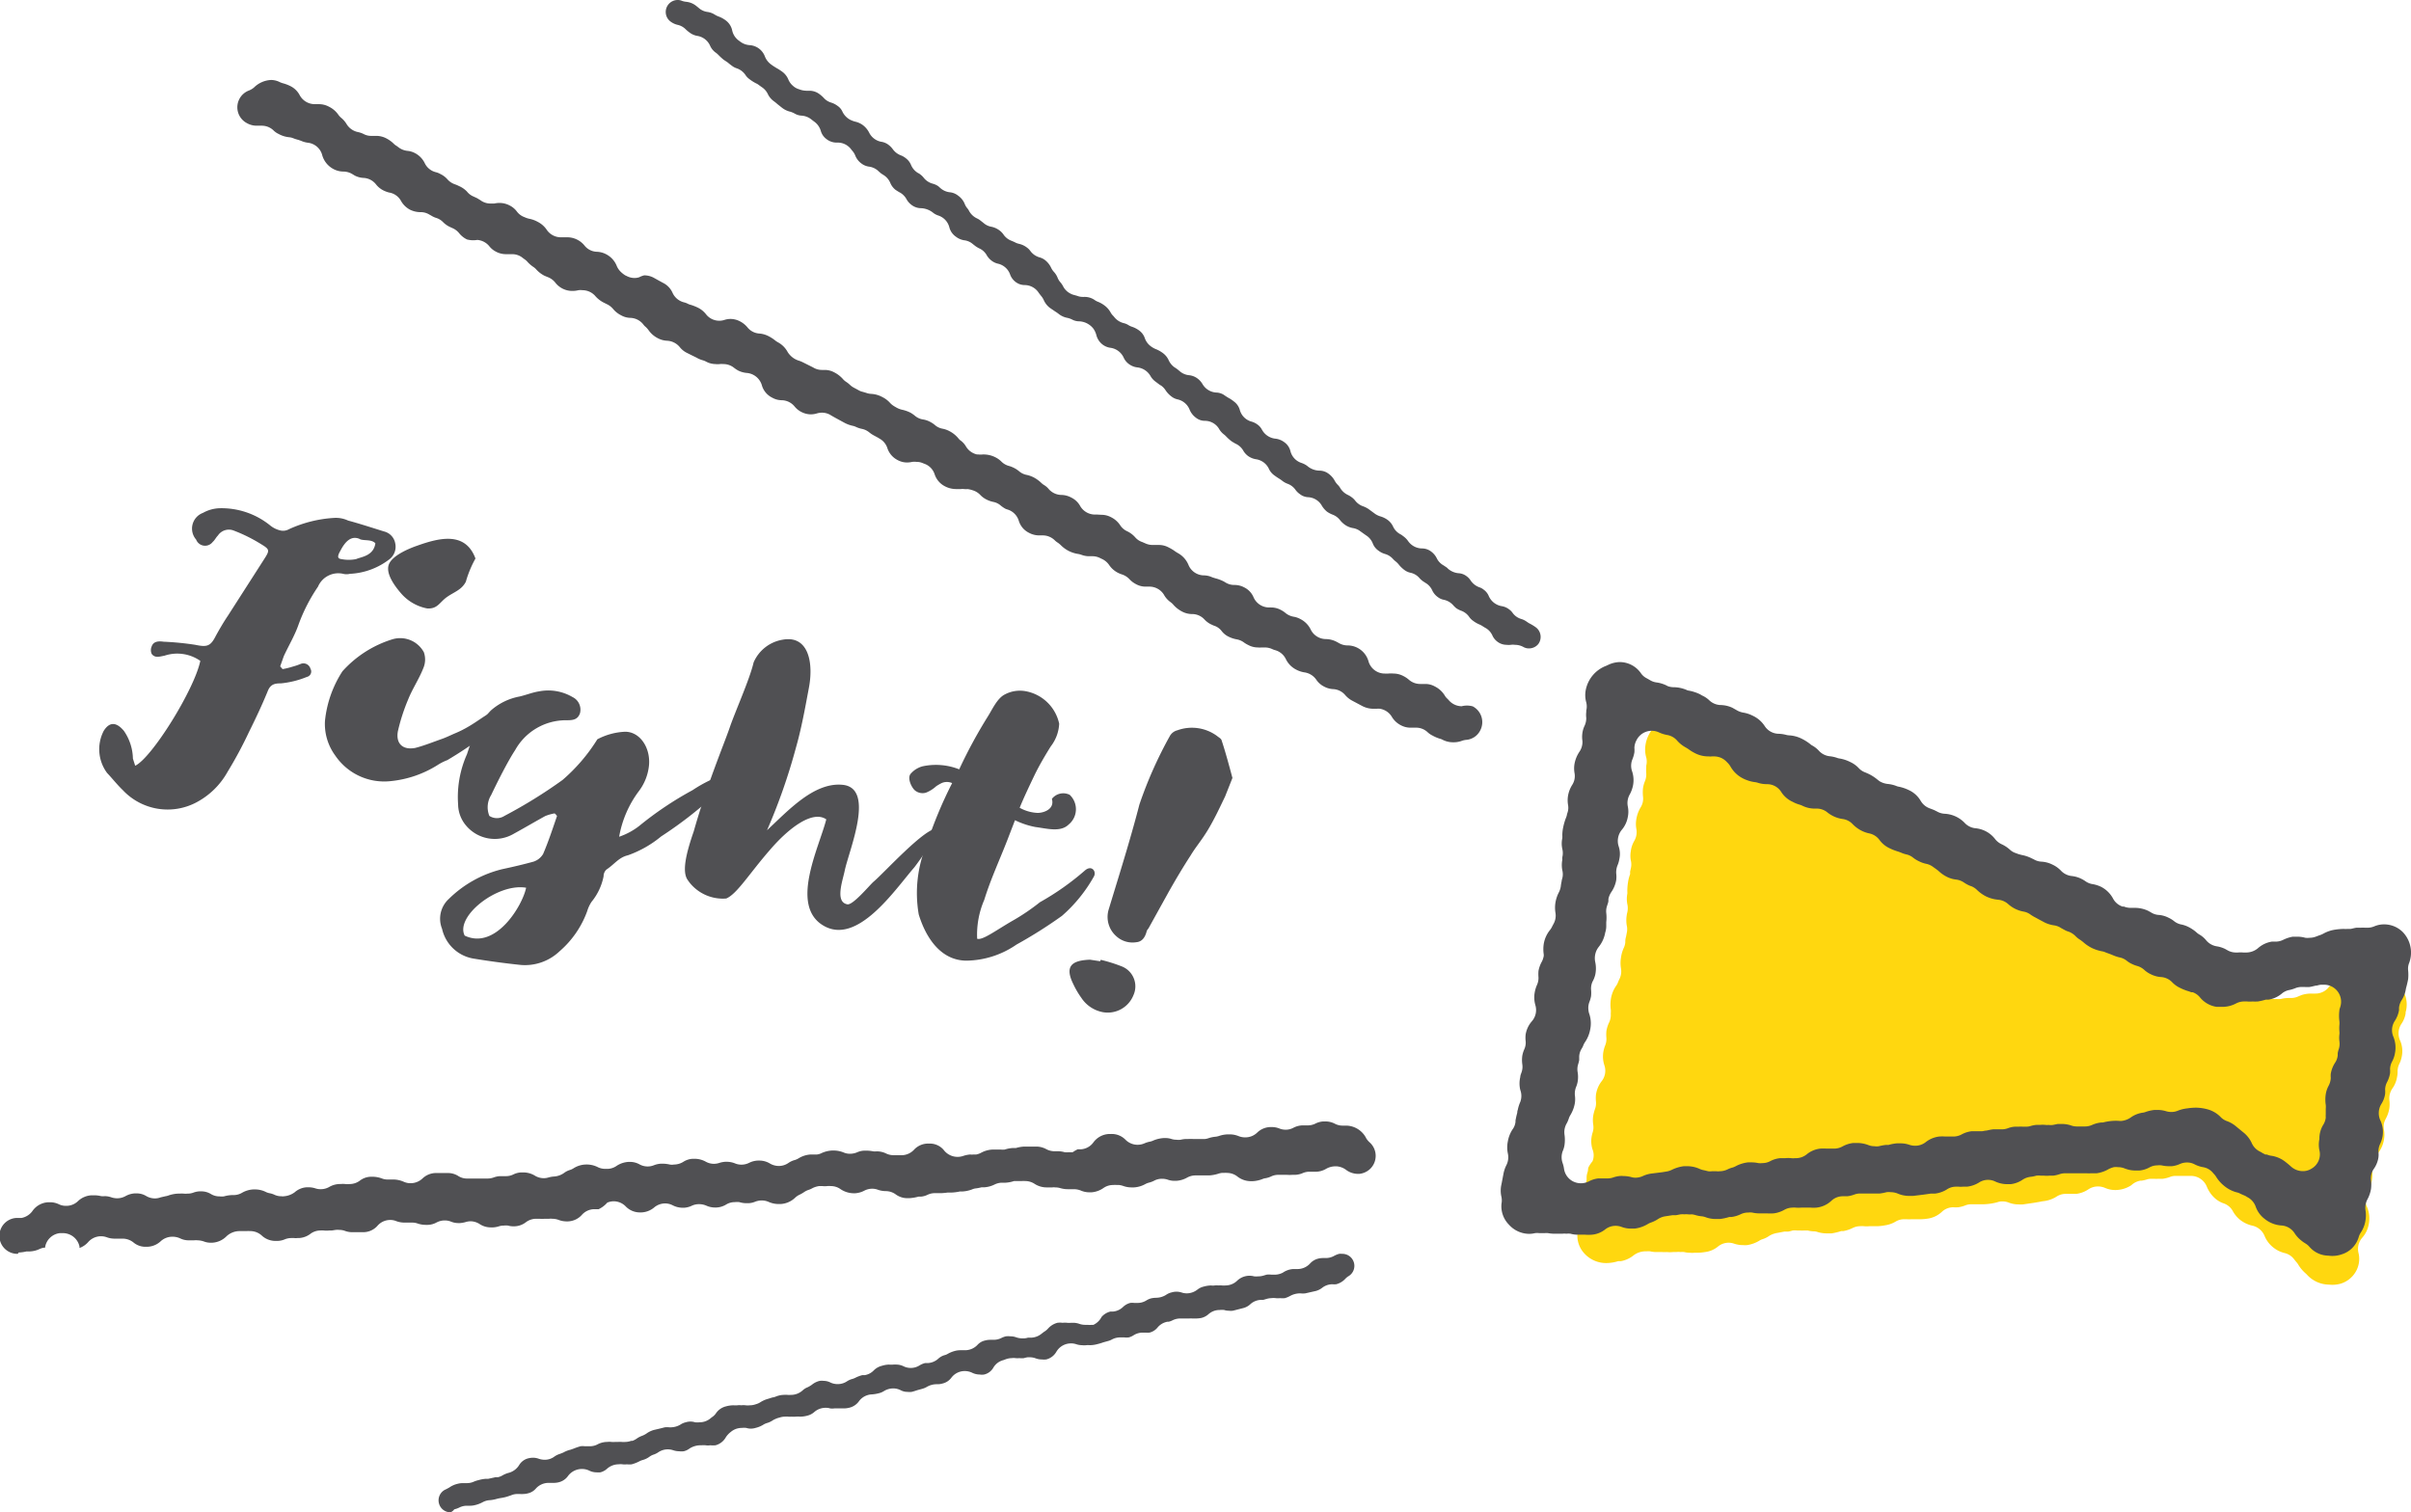
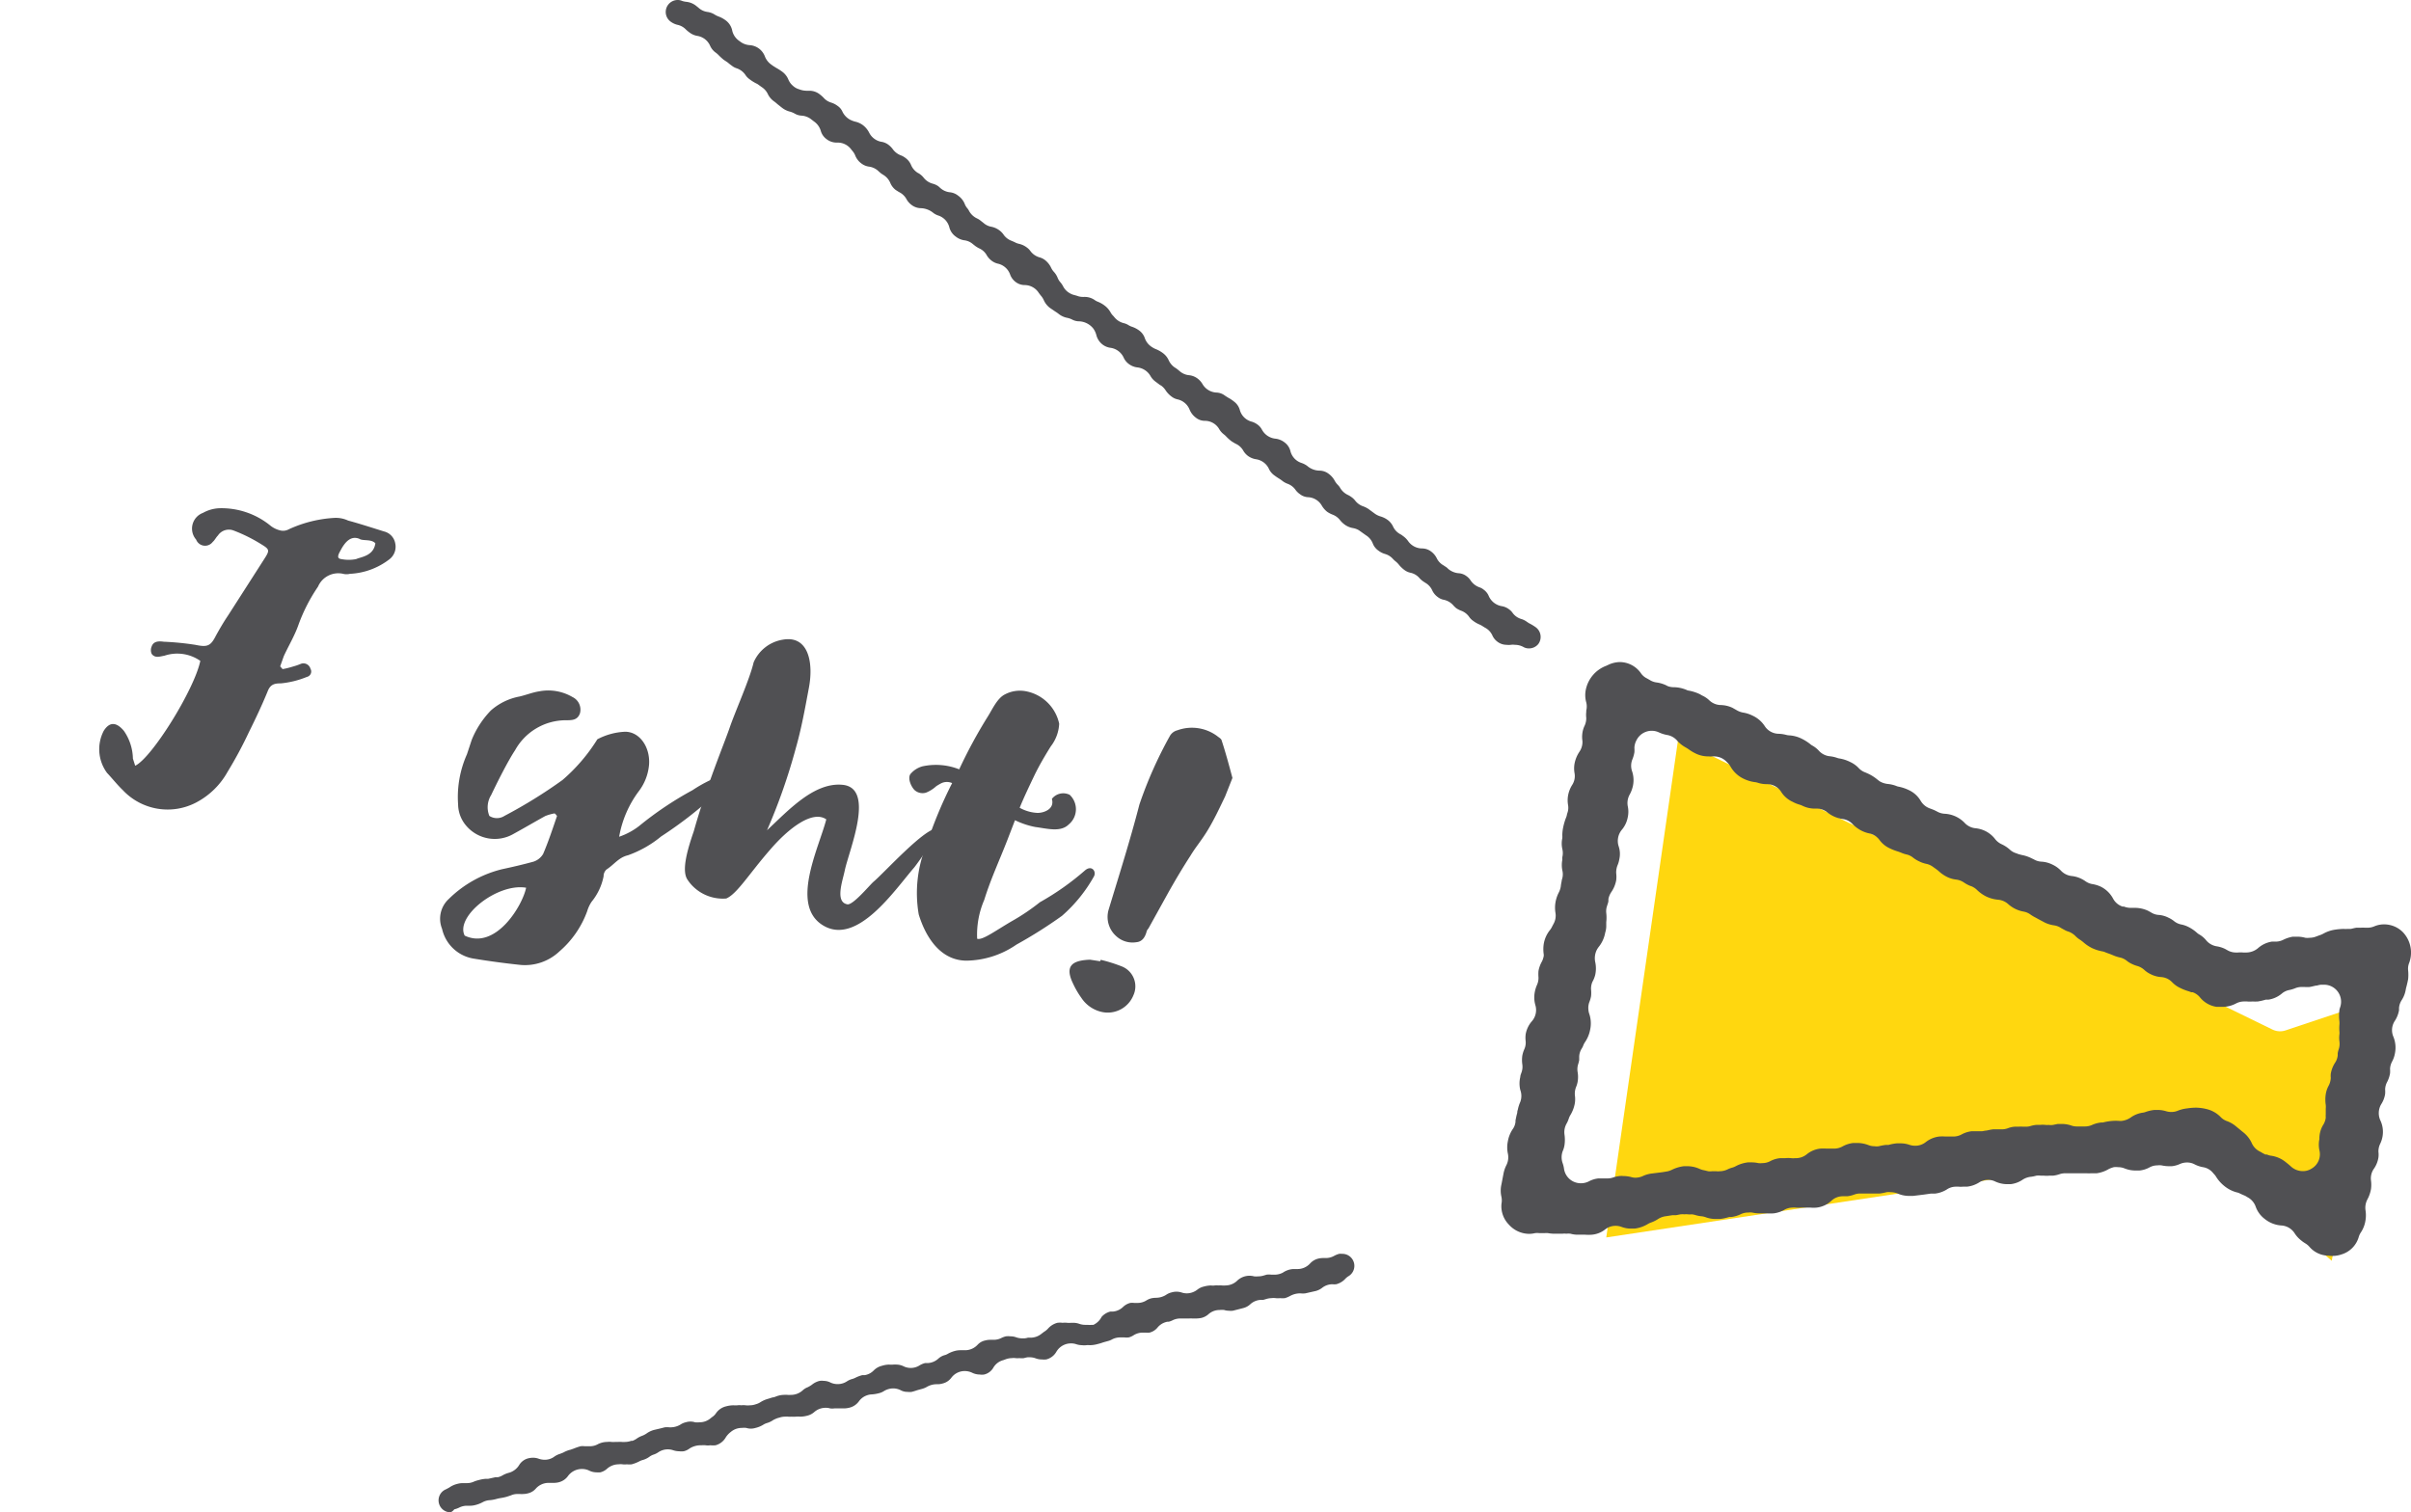
<svg xmlns="http://www.w3.org/2000/svg" viewBox="0 0 201.36 126.32">
  <defs>
    <style>.cls-1{fill:#ffd70f;}.cls-2{fill:#505053;}</style>
  </defs>
  <g id="レイヤー_2" data-name="レイヤー 2">
    <g id="レイヤー_1-2" data-name="レイヤー 1">
      <path class="cls-1" d="M184.36,96.32a1.43,1.43,0,0,0-.92-.34h-.21l-49.08,7.38,6-41.59L189.8,86a1.44,1.44,0,0,0,.62.14,1.41,1.41,0,0,0,.45-.07l8.08-2.7-4.21,21.94Z" />
-       <path class="cls-1" d="M194.51,107.3a2.52,2.52,0,0,1-1.84-.83l-.09-.09a3.07,3.07,0,0,1-.63-.74,1.24,1.24,0,0,0-.17-.23l-.17-.21a1.39,1.39,0,0,0-.82-.54,2.42,2.42,0,0,1-1-.52,2.34,2.34,0,0,1-.66-.91,1.44,1.44,0,0,0-1-.85,2.53,2.53,0,0,1-1.09-.53,2.49,2.49,0,0,1-.54-.65,1.39,1.39,0,0,0-.77-.68,2.14,2.14,0,0,1-.73-.42,2.63,2.63,0,0,1-.7-1,1.43,1.43,0,0,0-1.31-.88l-.24,0-.32,0-.4,0-.33,0a1.24,1.24,0,0,0-.5.1,3.06,3.06,0,0,1-.56.14l-.38,0a2.19,2.19,0,0,1-.36,0h-.2a1.31,1.31,0,0,0-.44.07,2.59,2.59,0,0,1-.42.09h-.09A1.48,1.48,0,0,0,178,99a2.46,2.46,0,0,1-1.31.4,2.15,2.15,0,0,1-.91-.19,1.55,1.55,0,0,0-.56-.11,1.44,1.44,0,0,0-.8.24,2.35,2.35,0,0,1-1,.38l-.41,0-.31,0h-.17a1.39,1.39,0,0,0-.79.24,2.58,2.58,0,0,1-1,.36,2.9,2.9,0,0,0-.36.06l-.53.09-.89.13a2.1,2.1,0,0,1-.36,0,2.27,2.27,0,0,1-.86-.16,1.43,1.43,0,0,0-.5-.09,1.25,1.25,0,0,0-.43.07,4.88,4.88,0,0,1-1.25.17l-.27,0-.36,0h-.3a1.32,1.32,0,0,0-.51.1,2.65,2.65,0,0,1-.57.15,4,4,0,0,1-.44,0,1.39,1.39,0,0,0-.93.38,2.18,2.18,0,0,1-1.2.57,4.58,4.58,0,0,1-.56.05l-.25,0h-.54a2.43,2.43,0,0,1-.38,0h-.21a1.34,1.34,0,0,0-.73.2,2.42,2.42,0,0,1-.89.31,4.38,4.38,0,0,1-.58.07h-.35l-.35,0a2.63,2.63,0,0,1-.49,0,1.33,1.33,0,0,0-.28,0,1.43,1.43,0,0,0-.64.15,2.93,2.93,0,0,1-.79.26l-.17,0a5.41,5.41,0,0,1-.79.19l-.43,0a2.6,2.6,0,0,1-.74-.11,1,1,0,0,0-.34-.06,2.47,2.47,0,0,1-.49-.07l-.3,0a1.87,1.87,0,0,1-.34,0l-.24,0a1.74,1.74,0,0,0-.39,0,2.22,2.22,0,0,1-.37.09l-.31,0-.58.11a1.92,1.92,0,0,0-.66.23,2.11,2.11,0,0,1-.6.3,1,1,0,0,0-.27.13,2.8,2.8,0,0,1-1,.36,2,2,0,0,1-.35,0,2.25,2.25,0,0,1-.74-.12,1.44,1.44,0,0,0-.46-.08,1.41,1.41,0,0,0-.89.32,2.08,2.08,0,0,1-1.08.46,4.42,4.42,0,0,1-.7.06h-.2a1.87,1.87,0,0,1-.34,0,2.22,2.22,0,0,1-.51-.06,1.53,1.53,0,0,0-.3,0,1.49,1.49,0,0,0-.36,0l-.27,0a2.56,2.56,0,0,1-.51,0,3.46,3.46,0,0,1-.39,0l-.22,0h-.26a2.33,2.33,0,0,1-.53-.06,1.42,1.42,0,0,0-.29,0h-.08a1.65,1.65,0,0,0-1,.33,2.35,2.35,0,0,1-1.06.49l-.11,0-.12,0a3.39,3.39,0,0,1-1,.16,2.46,2.46,0,0,1-1.77-.74,2.2,2.2,0,0,1-.64-1.69,2.17,2.17,0,0,1,.23-.81,1.46,1.46,0,0,0,.08-1.07,2.49,2.49,0,0,1-.08-1.09,2.26,2.26,0,0,1,.34-.93,1.55,1.55,0,0,0,.2-.63s0-.11,0-.16c0-.28.07-.42.1-.55s0-.19.06-.34A2.91,2.91,0,0,1,133,97a1.32,1.32,0,0,0,0-1,2.3,2.3,0,0,1-.08-1,2.59,2.59,0,0,1,.09-.4,1.38,1.38,0,0,0,.05-.67,2.53,2.53,0,0,1,0-.73,3.58,3.58,0,0,1,.14-.54,1.41,1.41,0,0,0,.09-.65,2.74,2.74,0,0,1,0-.57,2.39,2.39,0,0,1,.46-1.11A1.41,1.41,0,0,0,134,89a2.35,2.35,0,0,1-.1-1.09,2.85,2.85,0,0,1,.16-.59,1.39,1.39,0,0,0,.1-.64,3.29,3.29,0,0,1,0-.54,2.66,2.66,0,0,1,.23-.74,1.44,1.44,0,0,0,.14-.62,1.09,1.09,0,0,1,0-.18,2.17,2.17,0,0,0,0-.26,3.11,3.11,0,0,1,0-.85,2.64,2.64,0,0,1,.44-1.14,1.24,1.24,0,0,0,.16-.3,2.72,2.72,0,0,1,.11-.25,1.44,1.44,0,0,0,.14-.91,2.71,2.71,0,0,1,0-.9,2.84,2.84,0,0,1,.24-.83,1.37,1.37,0,0,0,.12-.44c0-.15,0-.27.06-.47l.06-.31a1.43,1.43,0,0,0,0-.65,2.62,2.62,0,0,1,0-.84,1.84,1.84,0,0,1,.05-.25,1.56,1.56,0,0,0,0-.68,2.29,2.29,0,0,1,0-.87,1.37,1.37,0,0,0,0-.19,4.37,4.37,0,0,1,.05-.71,3.47,3.47,0,0,1,.18-.73,1.6,1.6,0,0,0,0-.21l.06-.27a1.42,1.42,0,0,0,0-.68,2.15,2.15,0,0,1,0-.76,2.25,2.25,0,0,1,.3-.88,1.46,1.46,0,0,0,.16-1,2.25,2.25,0,0,1,0-.78,2.76,2.76,0,0,1,.36-1,1.37,1.37,0,0,0,.2-.9,3.38,3.38,0,0,1,0-.71,2.43,2.43,0,0,1,.17-.6,1.47,1.47,0,0,0,.1-.62,3.17,3.17,0,0,1,0-.53l0-.13a1.42,1.42,0,0,0,0-.68,2.38,2.38,0,0,1-.07-1,2.77,2.77,0,0,1,1.68-2.18,2.36,2.36,0,0,1,1.12-.3,2.13,2.13,0,0,1,1.72.88,1.38,1.38,0,0,0,.5.43l.31.18a1.29,1.29,0,0,0,.54.19,2.83,2.83,0,0,1,.81.26l.16.07a1.31,1.31,0,0,0,.52.11,2.7,2.7,0,0,1,1.1.27,5,5,0,0,1,.62.36l.16.09a2.66,2.66,0,0,1,.65.44,1.41,1.41,0,0,0,.9.38,2.55,2.55,0,0,1,1,.23,3.54,3.54,0,0,1,.41.23,1.44,1.44,0,0,0,.5.19,2.8,2.8,0,0,1,.77.26,2.3,2.3,0,0,1,1,.86,1.44,1.44,0,0,0,1.15.63,2.34,2.34,0,0,1,.66.1l.27,0a2.72,2.72,0,0,1,1,.28,3.77,3.77,0,0,1,.69.42l.2.14a2.15,2.15,0,0,1,.58.45,1.49,1.49,0,0,0,.91.45,2.62,2.62,0,0,1,.63.14l.23.07a3.19,3.19,0,0,1,.84.28,2.65,2.65,0,0,1,.69.5,1.36,1.36,0,0,0,.54.35l.29.12a3.54,3.54,0,0,1,.71.45.8.8,0,0,0,.21.15l.09,0a1.42,1.42,0,0,0,.6.2,2.55,2.55,0,0,1,.7.17.9.9,0,0,0,.23.08,3.06,3.06,0,0,1,.8.28,2.2,2.2,0,0,1,1,.85,1.36,1.36,0,0,0,.8.63,3.34,3.34,0,0,1,.44.17l.2.11a1.5,1.5,0,0,0,.62.19,2.46,2.46,0,0,1,.92.24,2.56,2.56,0,0,1,.72.52,1.38,1.38,0,0,0,.88.44,2.5,2.5,0,0,1,.82.23,2.43,2.43,0,0,1,.83.66,1.43,1.43,0,0,0,.52.39l.1,0a2.88,2.88,0,0,1,.63.42,1.33,1.33,0,0,0,.53.3l.22.08a1.12,1.12,0,0,0,.26.08,3,3,0,0,1,.81.28,1.39,1.39,0,0,1,.21.11,1.5,1.5,0,0,0,.62.19,2.46,2.46,0,0,1,.9.24,2.79,2.79,0,0,1,.73.53,1.42,1.42,0,0,0,.86.43,2.4,2.4,0,0,1,.83.24,2.88,2.88,0,0,1,.38.22,1.45,1.45,0,0,0,.57.24,2.65,2.65,0,0,1,.71.22,2.4,2.4,0,0,1,1,.92,1.41,1.41,0,0,0,.76.62l.24.09a1.42,1.42,0,0,0,.57.12h.32a2.6,2.6,0,0,1,1.12.24l.27.16a1.52,1.52,0,0,0,.62.21,2.28,2.28,0,0,1,.81.23,2.19,2.19,0,0,1,.47.29,1.33,1.33,0,0,0,.6.28,2.84,2.84,0,0,1,.56.19,3.26,3.26,0,0,1,.72.47,1.37,1.37,0,0,0,.21.15,2.21,2.21,0,0,1,.59.5,1.41,1.41,0,0,0,.87.48l.1,0a1.33,1.33,0,0,0,.28,0,1.5,1.5,0,0,0,.37,0,2.59,2.59,0,0,1,.63-.08h.22a1.43,1.43,0,0,0,.61-.14l.27-.11a2.56,2.56,0,0,1,.79-.12h.36a1.41,1.41,0,0,0,1.11-.53,2.31,2.31,0,0,1,1.1-.76,2.62,2.62,0,0,1,.79-.14,1.27,1.27,0,0,0,.6-.15,3.52,3.52,0,0,1,.39-.16,3.14,3.14,0,0,1,1-.18A2.44,2.44,0,0,1,200,82a2.31,2.31,0,0,1,.91,2.55l0,.1a2.15,2.15,0,0,1-.35.87,1.45,1.45,0,0,0-.12,1.37,2.22,2.22,0,0,1,.15,1.35,2.3,2.3,0,0,1-.2.61,1.44,1.44,0,0,0-.15.65,2.09,2.09,0,0,1-.05.49,2.22,2.22,0,0,1-.38.92,1.49,1.49,0,0,0-.26.94,2.65,2.65,0,0,1,0,.74,2.79,2.79,0,0,1-.31.88,1.66,1.66,0,0,0-.14.37,1.52,1.52,0,0,0,0,.52,2.43,2.43,0,0,1,0,.85,2.52,2.52,0,0,1-.55,1.18,1.43,1.43,0,0,0-.2.3.8.8,0,0,1-.08.16,1.45,1.45,0,0,0-.16.87,2.85,2.85,0,0,1-.34,1.77,1.38,1.38,0,0,0-.18,1,.91.91,0,0,0,.1.33,2.47,2.47,0,0,1,.14,1.45,2.31,2.31,0,0,1-.53,1.1,1.41,1.41,0,0,0-.33,1.26,2.12,2.12,0,0,1-.13,1.41,2.2,2.2,0,0,1-1.35,1.18A2.55,2.55,0,0,1,194.51,107.3ZM142.88,65.68a1.34,1.34,0,0,0-.77.23,1.43,1.43,0,0,0-.65,1.14c0,.1,0,.21,0,.31a3.62,3.62,0,0,1-.16.63,1.44,1.44,0,0,0,0,1,2.21,2.21,0,0,1,.1,1.09,2.36,2.36,0,0,1-.25.79,1.48,1.48,0,0,0-.11,1,2.44,2.44,0,0,1-.41,2,1.4,1.4,0,0,0-.21,1.35,2.37,2.37,0,0,1,.1,1.1,2.83,2.83,0,0,1-.13.52,1.45,1.45,0,0,0-.09.65,2.42,2.42,0,0,1,0,.6,2.6,2.6,0,0,1-.35,1,1.39,1.39,0,0,0-.19.55l0,.19a2.42,2.42,0,0,1-.1.45,1.46,1.46,0,0,0,0,.59,2.63,2.63,0,0,1,0,.74l0,.33c0,.15,0,.29-.06.55a2.64,2.64,0,0,1-.44,1.14,1.51,1.51,0,0,0-.15.28l0,.12a1.39,1.39,0,0,0-.07.94,2.58,2.58,0,0,1,.05,1,1.92,1.92,0,0,1-.15.57,1.69,1.69,0,0,0-.09.63,2.81,2.81,0,0,1,0,.58,3.59,3.59,0,0,1-.12.47,1.51,1.51,0,0,0-.06.67,1.28,1.28,0,0,0,.07.34,2.68,2.68,0,0,1,.11,1.23,3,3,0,0,1-.36,1,1.11,1.11,0,0,0-.12.27,2.92,2.92,0,0,1-.14.31,1.46,1.46,0,0,0-.17.65c0,.11,0,.21,0,.32a3.38,3.38,0,0,1-.08.34,1.52,1.52,0,0,0,0,.67,2.27,2.27,0,0,1,0,.78,2,2,0,0,1-.12.5,1.42,1.42,0,0,0-.07.65,2.75,2.75,0,0,1,0,.64,3,3,0,0,1-.3,1,1,1,0,0,0-.11.29,3.41,3.41,0,0,1-.19.5,1.23,1.23,0,0,0-.12.37,2.18,2.18,0,0,0,0,.51,1.23,1.23,0,0,1,0,.19,1.42,1.42,0,0,0,1.32,1.28h.3a1.44,1.44,0,0,0,.75-.21,2.42,2.42,0,0,1,.9-.32,2.07,2.07,0,0,1,.35,0,2.44,2.44,0,0,1,.48.05,1.53,1.53,0,0,0,.3,0,1.38,1.38,0,0,0,.71-.19,2.37,2.37,0,0,1,.8-.27l.42,0h.32a1.43,1.43,0,0,0,.5-.09,3.16,3.16,0,0,1,.53-.13,2.28,2.28,0,0,1,.93,0,1.32,1.32,0,0,0,.34,0,1.36,1.36,0,0,0,.63-.15,2.53,2.53,0,0,1,.78-.24l.89-.13.44-.08a1.86,1.86,0,0,0,.37-.14,2.87,2.87,0,0,1,.91-.3l.44,0a2.32,2.32,0,0,1,.87.16,1.64,1.64,0,0,0,.38.1l.34,0a1,1,0,0,0,.3,0,1.93,1.93,0,0,1,.42,0,1.14,1.14,0,0,0,.26,0,1.43,1.43,0,0,0,.64-.15,2.75,2.75,0,0,1,.5-.2,1,1,0,0,0,.28-.11,2.86,2.86,0,0,1,1-.32l.38,0a2.73,2.73,0,0,1,.5,0,1.33,1.33,0,0,0,.28,0,1.53,1.53,0,0,0,.69-.17,2.43,2.43,0,0,1,.81-.28c.2,0,.37,0,.51,0a2.27,2.27,0,0,1,.41,0h.5a1.74,1.74,0,0,0,1-.31,2.25,2.25,0,0,1,1.1-.49,3.85,3.85,0,0,1,.62,0h.31l.25,0a1.63,1.63,0,0,0,.57-.17,2.48,2.48,0,0,1,.89-.31l.41,0a2.46,2.46,0,0,1,.81.14,1.47,1.47,0,0,0,.46.07,1.41,1.41,0,0,0,.45-.07,3.74,3.74,0,0,1,.6-.13.8.8,0,0,0,.15,0,5.19,5.19,0,0,1,.73-.16l.37,0a2.46,2.46,0,0,1,.72.1,1.25,1.25,0,0,0,.43.07,1.41,1.41,0,0,0,.89-.32,2.35,2.35,0,0,1,1.13-.49,3.37,3.37,0,0,1,.57,0h.63a1.39,1.39,0,0,0,.63-.18,2.43,2.43,0,0,1,.81-.28c.3,0,.46,0,.61-.06l.28,0,.28-.06a5.68,5.68,0,0,1,.62-.12,1.72,1.72,0,0,1,.33,0h.35a1.4,1.4,0,0,0,.54-.1,2.05,2.05,0,0,1,.55-.16l.4,0,.32,0,.18,0a1.76,1.76,0,0,0,.45-.07,2.28,2.28,0,0,1,.45-.11,2.56,2.56,0,0,1,.39,0,2.43,2.43,0,0,1,.38,0H180a1.52,1.52,0,0,0,.42-.06,2.59,2.59,0,0,1,.4-.09,2.29,2.29,0,0,1,.43,0,2.68,2.68,0,0,1,.69.1,1.31,1.31,0,0,0,.39.05h.15l.25,0,.12,0a2.2,2.2,0,0,1,.55-.07,3.09,3.09,0,0,1,.9.15l.16,0a2.61,2.61,0,0,1,1.32.69l.13.1A7.44,7.44,0,0,1,187,96a3.06,3.06,0,0,0,.29.26,1.37,1.37,0,0,0,.53.25,2.45,2.45,0,0,1,.92.44l.18.12a3.5,3.5,0,0,1,.63.45,2.2,2.2,0,0,1,.59.75,1.43,1.43,0,0,0,.66.67,3.83,3.83,0,0,1,.53.33,1.36,1.36,0,0,0,.86.3,1.5,1.5,0,0,0,.47-.08,1.41,1.41,0,0,0,.9-1,2.82,2.82,0,0,1,.22-.56,1.25,1.25,0,0,0,.16-.57,2.52,2.52,0,0,1,0-.37,1.23,1.23,0,0,0,0-.2,3.24,3.24,0,0,1,.08-.73,2.72,2.72,0,0,1,.45-1.06c.05-.09.1-.18.14-.27l.06-.13a1.37,1.37,0,0,0,.13-.59,4.2,4.2,0,0,1,0-.51,3.21,3.21,0,0,1,.26-.8l.09-.25a1.05,1.05,0,0,1,.05-.19,1.49,1.49,0,0,0,.06-.59,2.55,2.55,0,0,1,0-.73c0-.06,0-.12,0-.18a4.13,4.13,0,0,1,.08-.79l0-.11a1.51,1.51,0,0,0,0-.7,2.66,2.66,0,0,1-.07-.39,1.42,1.42,0,0,0-1.41-1.3h-.22a1.44,1.44,0,0,0-.64.16,2.54,2.54,0,0,1-.38.16,2.45,2.45,0,0,1-.41.11,1.37,1.37,0,0,0-.67.3,2.32,2.32,0,0,1-1.39.49h-.15a2.2,2.2,0,0,1-1.58-.78,1.39,1.39,0,0,0-.59-.42l-.2-.08-.2-.07a5.43,5.43,0,0,1-.69-.27,2.47,2.47,0,0,1-.68-.49,1.39,1.39,0,0,0-.91-.43,2.67,2.67,0,0,1-.85-.23,2.21,2.21,0,0,1-.56-.38,1.49,1.49,0,0,0-.58-.31,2.75,2.75,0,0,1-.45-.17,2.6,2.6,0,0,1-.45-.28,1.4,1.4,0,0,0-.58-.27,2.57,2.57,0,0,1-.59-.2l-.16-.07a3,3,0,0,1-.43-.16,1.76,1.76,0,0,0-.3-.1,3,3,0,0,1-.81-.27,3,3,0,0,1-.73-.48,1.37,1.37,0,0,0-.21-.15,2.58,2.58,0,0,1-.45-.35,1.43,1.43,0,0,0-.56-.35,2.15,2.15,0,0,1-.32-.13,2.74,2.74,0,0,1-.34-.19,1.43,1.43,0,0,0-.59-.23,2.53,2.53,0,0,1-.75-.24c-.25-.12-.37-.19-.49-.26l-.31-.16a2.36,2.36,0,0,1-.4-.24,1.41,1.41,0,0,0-.59-.25,2.6,2.6,0,0,1-.65-.21,3.12,3.12,0,0,1-.64-.43,1.72,1.72,0,0,0-.47-.28,2.74,2.74,0,0,0-.39-.09,2.89,2.89,0,0,1-1-.28,3,3,0,0,1-.71-.49,1.38,1.38,0,0,0-.5-.32l-.34-.15a1.79,1.79,0,0,1-.32-.19,1.56,1.56,0,0,0-.62-.23,2.48,2.48,0,0,1-.73-.23,3.7,3.7,0,0,1-.75-.49,1.16,1.16,0,0,0-.21-.16l-.24-.17a1.51,1.51,0,0,0-.59-.27,2.66,2.66,0,0,1-.58-.2,2.8,2.8,0,0,1-.5-.31,1.23,1.23,0,0,0-.54-.26,2.73,2.73,0,0,1-.52-.19l-.2-.07a4.55,4.55,0,0,1-.71-.27,2.51,2.51,0,0,1-.83-.68,1.42,1.42,0,0,0-.85-.54,2.61,2.61,0,0,1-1.42-.78,1.4,1.4,0,0,0-.82-.41,2.51,2.51,0,0,1-.79-.25,2.6,2.6,0,0,1-.51-.32,1.4,1.4,0,0,0-.91-.33h-.11a2.45,2.45,0,0,1-1-.23l-.19-.08a4.25,4.25,0,0,1-.65-.26,2.29,2.29,0,0,1-.93-.81,1.41,1.41,0,0,0-1.18-.65,2.41,2.41,0,0,1-.81-.13l-.25-.06a3.17,3.17,0,0,1-.9-.28,2.48,2.48,0,0,1-1-1,2,2,0,0,0-.22-.27l-.12-.13a1.47,1.47,0,0,0-.53-.36l-.1,0a1.38,1.38,0,0,0-.56-.12h-.34a2.41,2.41,0,0,1-1.08-.24,4.57,4.57,0,0,1-.63-.37.7.7,0,0,0-.16-.1,2.86,2.86,0,0,1-.79-.62A1.42,1.42,0,0,0,144,66a3,3,0,0,1-.6-.17A1.39,1.39,0,0,0,142.88,65.68Z" />
      <path class="cls-2" d="M194.45,104.88a2.12,2.12,0,0,1-1.54-.7,1.4,1.4,0,0,0-.37-.32,2.62,2.62,0,0,1-.34-.24,2.5,2.5,0,0,1-.56-.61,1.41,1.41,0,0,0-1.12-.65,2.47,2.47,0,0,1-1.37-.54,2.21,2.21,0,0,1-.75-1,1.43,1.43,0,0,0-.64-.79l-.11-.06a.94.94,0,0,0-.22-.12l-.32-.14a1,1,0,0,0-.32-.12,2.76,2.76,0,0,1-1-.51,3.09,3.09,0,0,1-.69-.76,1.24,1.24,0,0,0-.17-.23l-.09-.1a1.36,1.36,0,0,0-.85-.5,2.44,2.44,0,0,1-.69-.23,1.33,1.33,0,0,0-.65-.16,1.43,1.43,0,0,0-.58.12,2.2,2.2,0,0,1-.69.19l-.26,0a2.88,2.88,0,0,1-.59-.07,1.34,1.34,0,0,0-.35,0,1.38,1.38,0,0,0-.68.18,2.18,2.18,0,0,1-.82.25l-.32,0a2.44,2.44,0,0,1-.93-.18,1.47,1.47,0,0,0-.54-.1,1.39,1.39,0,0,0-.35,0,2.23,2.23,0,0,0-.43.16,2.67,2.67,0,0,1-1,.35l-.45,0a4.1,4.1,0,0,1-.42,0L174,98l-.37,0-.35,0-.35,0-.29,0h-.15a1.43,1.43,0,0,0-.46.07,2.68,2.68,0,0,1-.56.13l-.32,0a2.12,2.12,0,0,1-.44,0l-.26,0a1.58,1.58,0,0,0-.38,0,3.15,3.15,0,0,1-.42.09,1.55,1.55,0,0,0-.73.25,2.23,2.23,0,0,1-1,.37l-.28,0a2.39,2.39,0,0,1-1-.22,1.38,1.38,0,0,0-1.37.09,2.39,2.39,0,0,1-1,.34l-.33,0a2.31,2.31,0,0,1-.37,0l-.21,0a1.36,1.36,0,0,0-.78.24,2.39,2.39,0,0,1-1,.34l-.34,0-.56.08-.9.11-.3,0a2.38,2.38,0,0,1-1-.2,1.55,1.55,0,0,0-.56-.11,1.47,1.47,0,0,0-.36,0,4.13,4.13,0,0,1-.57.11l-.53,0h-1.11a1.37,1.37,0,0,0-.49.09,2.64,2.64,0,0,1-.57.14l-.4,0a1.39,1.39,0,0,0-.94.38,2.16,2.16,0,0,1-1.25.57,2.81,2.81,0,0,1-.47,0l-.37,0h-.43a3,3,0,0,1-.46,0,1,1,0,0,0-.25,0,1.4,1.4,0,0,0-.71.19,2.39,2.39,0,0,1-.89.29,4.66,4.66,0,0,1-.56,0h-.4l-.26,0a2.78,2.78,0,0,1-.57-.07,1.66,1.66,0,0,0-.32,0,1.46,1.46,0,0,0-.61.13,2.53,2.53,0,0,1-.78.24l-.19,0a4.45,4.45,0,0,1-.78.17l-.34,0a2.42,2.42,0,0,1-.89-.16,1.37,1.37,0,0,0-.34-.07,2.66,2.66,0,0,1-.49-.1,1.59,1.59,0,0,0-.3-.06,1.75,1.75,0,0,1-.32,0,1.27,1.27,0,0,0-.28,0,2,2,0,0,0-.34,0l-.36.07-.3,0-.58.09a1.54,1.54,0,0,0-.63.23,2.62,2.62,0,0,1-.58.29,1.43,1.43,0,0,0-.28.13,2.78,2.78,0,0,1-1.09.38h-.29a2.16,2.16,0,0,1-.81-.14,1.43,1.43,0,0,0-.5-.09,1.39,1.39,0,0,0-.87.3,2.07,2.07,0,0,1-1.1.44,3.58,3.58,0,0,1-.59,0h-.59a2.13,2.13,0,0,1-.61-.08,1.47,1.47,0,0,0-.36,0,1.17,1.17,0,0,0-.32,0l-.25,0-.42,0a3.07,3.07,0,0,1-.53-.05,1.27,1.27,0,0,0-.28,0h-.45a1.49,1.49,0,0,0-.36,0,2.1,2.1,0,0,1-.51.06,2.29,2.29,0,0,1-1.67-.77,2.19,2.19,0,0,1-.62-1.75,1.47,1.47,0,0,0,0-.55,2.31,2.31,0,0,1,0-1.08l.17-.89a2.72,2.72,0,0,1,.23-.68,1.45,1.45,0,0,0,.13-1,2.5,2.5,0,0,1,0-1,2.65,2.65,0,0,1,.39-1,1.29,1.29,0,0,0,.25-.63l0-.12c.06-.3.09-.44.13-.58s0-.16.06-.3a3.1,3.1,0,0,1,.21-.67,1.44,1.44,0,0,0,0-1,2.3,2.3,0,0,1,0-1.08c0-.13.06-.26.1-.38a1.38,1.38,0,0,0,.07-.67,2.63,2.63,0,0,1,0-.74,2.43,2.43,0,0,1,.17-.54,1.34,1.34,0,0,0,.11-.65,2.38,2.38,0,0,1,0-.59,2.22,2.22,0,0,1,.52-1.09,1.42,1.42,0,0,0,.29-1.34,2.36,2.36,0,0,1-.05-1.09,2.71,2.71,0,0,1,.18-.59,1.43,1.43,0,0,0,.13-.65,3.23,3.23,0,0,1,0-.53,2.5,2.5,0,0,1,.26-.74,1.39,1.39,0,0,0,.18-.63V80a1.22,1.22,0,0,0,0-.27,2.94,2.94,0,0,1,0-.89,2.5,2.5,0,0,1,.53-1.17,1.49,1.49,0,0,0,.18-.3l.1-.19a1.4,1.4,0,0,0,.17-.92,2.67,2.67,0,0,1,0-.89,2.84,2.84,0,0,1,.29-.85,1.77,1.77,0,0,0,.15-.46,3.39,3.39,0,0,1,.07-.43,1.18,1.18,0,0,1,.06-.27,1.38,1.38,0,0,0,0-.67,2.32,2.32,0,0,1,0-.87,1.42,1.42,0,0,1,0-.22,1.46,1.46,0,0,0,0-.69,2.1,2.1,0,0,1,0-.9,2.28,2.28,0,0,0,0-.26,3.27,3.27,0,0,1,.07-.63,4.88,4.88,0,0,1,.22-.77,2,2,0,0,0,.08-.22,1.29,1.29,0,0,1,.05-.21,1.31,1.31,0,0,0,.06-.68,2.33,2.33,0,0,1,0-.79,2.48,2.48,0,0,1,.34-.88,1.36,1.36,0,0,0,.2-1,2.28,2.28,0,0,1,0-.78,2.7,2.7,0,0,1,.41-1,1.43,1.43,0,0,0,.25-.9,2.21,2.21,0,0,1,0-.68,2.07,2.07,0,0,1,.19-.61,1.51,1.51,0,0,0,.13-.63,2.19,2.19,0,0,1,0-.51l0-.11a1.42,1.42,0,0,0,0-.68,2.26,2.26,0,0,1-.05-1,2.72,2.72,0,0,1,1.72-2.06l.13-.06a2.39,2.39,0,0,1,1-.25,2.17,2.17,0,0,1,1.75.91,1.3,1.3,0,0,0,.51.45l.23.13a1.41,1.41,0,0,0,.56.21,2.74,2.74,0,0,1,.82.24l.11.06a1.39,1.39,0,0,0,.53.1,2.82,2.82,0,0,1,1.16.27A3.64,3.64,0,0,1,142,58a1.18,1.18,0,0,0,.19.11,2.07,2.07,0,0,1,.58.4,1.43,1.43,0,0,0,.92.38,2.43,2.43,0,0,1,1,.23l.37.21a1.63,1.63,0,0,0,.52.19,2.68,2.68,0,0,1,.8.26,2.41,2.41,0,0,1,1,.86,1.41,1.41,0,0,0,1.16.65,2.71,2.71,0,0,1,.59.08,1.28,1.28,0,0,0,.27.05,2.7,2.7,0,0,1,1.07.28,4,4,0,0,1,.7.44.9.9,0,0,0,.2.14,2.17,2.17,0,0,1,.55.44,1.42,1.42,0,0,0,.92.45,2.72,2.72,0,0,1,.58.13,1,1,0,0,0,.25.06,3.12,3.12,0,0,1,.86.29,2.3,2.3,0,0,1,.71.51,1.35,1.35,0,0,0,.55.36l.27.12a3.69,3.69,0,0,1,.73.47l.18.14a1.67,1.67,0,0,0,.68.23,2.74,2.74,0,0,1,.7.16.88.88,0,0,0,.23.07,3.44,3.44,0,0,1,.83.28,2.23,2.23,0,0,1,1,.9,1.45,1.45,0,0,0,.81.65c.13.05.27.1.39.16l.16.08a1.44,1.44,0,0,0,.64.19,2.49,2.49,0,0,1,1.67.76,1.42,1.42,0,0,0,.9.45,2.37,2.37,0,0,1,.8.22,2.31,2.31,0,0,1,.85.69,1.46,1.46,0,0,0,.53.42,2.74,2.74,0,0,1,.7.46,1.33,1.33,0,0,0,.53.3l.18.07.26.07a3.08,3.08,0,0,1,.84.28l.19.09a1.36,1.36,0,0,0,.62.19,2.35,2.35,0,0,1,.94.25,2.37,2.37,0,0,1,.72.52,1.45,1.45,0,0,0,.87.43,2.38,2.38,0,0,1,.81.23,2.58,2.58,0,0,1,.37.22,1.38,1.38,0,0,0,.59.23,2.68,2.68,0,0,1,.71.23,2.36,2.36,0,0,1,1,1,1.39,1.39,0,0,0,.77.64l.12,0a1.49,1.49,0,0,0,.54.11H178l.29,0a2.61,2.61,0,0,1,1.1.24l.24.13a1.33,1.33,0,0,0,.64.22,2.14,2.14,0,0,1,.83.23,2.25,2.25,0,0,1,.46.28,1.36,1.36,0,0,0,.62.29,2.31,2.31,0,0,1,.56.19,3.21,3.21,0,0,1,.74.5,1.13,1.13,0,0,0,.21.15,2.06,2.06,0,0,1,.57.49,1.44,1.44,0,0,0,.86.49,2.45,2.45,0,0,1,.71.22l.18.1a1.42,1.42,0,0,0,.72.2h.18a2,2,0,0,1,.43,0h.24a1.54,1.54,0,0,0,1-.36,2.28,2.28,0,0,1,1.16-.55l.36,0a1.46,1.46,0,0,0,.61-.16,2.89,2.89,0,0,1,.77-.25l.41,0a2.3,2.3,0,0,1,.64.09,1.57,1.57,0,0,0,.37,0,1.5,1.5,0,0,0,.55-.11l.27-.1a1.69,1.69,0,0,0,.31-.13,2.87,2.87,0,0,1,1-.34,5.13,5.13,0,0,1,.74-.06,1.09,1.09,0,0,0,.26,0l.24,0c.13,0,.26-.06.53-.1l.36,0a2.19,2.19,0,0,1,.36,0l.22,0a1.45,1.45,0,0,0,.54-.11,2.08,2.08,0,0,1,.85-.17,2.2,2.2,0,0,1,1.56.66,2.48,2.48,0,0,1,.49,2.63,1.3,1.3,0,0,0-.06.55,3.64,3.64,0,0,1,0,.74c-.06.31-.1.46-.14.62a2.12,2.12,0,0,0-.06.26,2.3,2.3,0,0,1-.34.87,1.44,1.44,0,0,0-.22.64l0,.2a2.37,2.37,0,0,1-.35.89,1.4,1.4,0,0,0-.12,1.33,2.38,2.38,0,0,1,.14,1.32,2.29,2.29,0,0,1-.25.75,1.47,1.47,0,0,0-.17.61,2.33,2.33,0,0,1,0,.37,2.44,2.44,0,0,1-.24.72,1.38,1.38,0,0,0-.17.63,2.46,2.46,0,0,1,0,.37,2.18,2.18,0,0,1-.32.85,1.46,1.46,0,0,0-.08,1.36,2.25,2.25,0,0,1,.18,1.36,2.3,2.3,0,0,1-.2.61,1.46,1.46,0,0,0-.14.65,2,2,0,0,1,0,.48,2.25,2.25,0,0,1-.37.93,1.4,1.4,0,0,0-.25,1,2.76,2.76,0,0,1,0,.7,2.85,2.85,0,0,1-.31.89,1.49,1.49,0,0,0-.15.88,2.7,2.7,0,0,1,0,.85,2.5,2.5,0,0,1-.38,1,1.38,1.38,0,0,0-.19.41,2.14,2.14,0,0,1-1.44,1.44A2.36,2.36,0,0,1,194.45,104.88ZM132.66,84.34a1.28,1.28,0,0,0,.07.34,2.49,2.49,0,0,1,.08,1.3,2.76,2.76,0,0,1-.43,1.06,1.3,1.3,0,0,0-.14.26,1.4,1.4,0,0,1-.15.3,1.37,1.37,0,0,0-.2.65c0,.1,0,.2,0,.3a3,3,0,0,1-.08.32,1.42,1.42,0,0,0-.05.68,2.46,2.46,0,0,1,0,.81,2.24,2.24,0,0,1-.14.46,1.52,1.52,0,0,0-.09.67,2.31,2.31,0,0,1,0,.64,2.89,2.89,0,0,1-.37,1,1.38,1.38,0,0,0-.14.3,2.22,2.22,0,0,1-.2.45,1.46,1.46,0,0,0-.16.87,3.09,3.09,0,0,1,0,.91,2.07,2.07,0,0,1-.15.5,1.47,1.47,0,0,0,0,1,2.46,2.46,0,0,1,.11.45,1.41,1.41,0,0,0,.76,1.07,1.46,1.46,0,0,0,1.31,0,2.22,2.22,0,0,1,.79-.25l.34,0,.28,0h.17a1.48,1.48,0,0,0,.46-.08,2.36,2.36,0,0,1,.54-.12,1.42,1.42,0,0,1,.29,0,2.82,2.82,0,0,1,.65.08,1.21,1.21,0,0,0,.38.06,1.54,1.54,0,0,0,.6-.13,2.47,2.47,0,0,1,.76-.22l.89-.11.42-.07a1.63,1.63,0,0,0,.37-.13,3.08,3.08,0,0,1,1-.3l.33,0a2.5,2.5,0,0,1,1,.23,1.58,1.58,0,0,0,.37.11l.33.08a1.06,1.06,0,0,0,.31,0l.37,0a1.36,1.36,0,0,0,.29,0,1.51,1.51,0,0,0,.62-.14,2.2,2.2,0,0,1,.45-.17,1.39,1.39,0,0,0,.28-.12,2.89,2.89,0,0,1,1-.31l.31,0a2.6,2.6,0,0,1,.56.06,1.24,1.24,0,0,0,.33,0,1.37,1.37,0,0,0,.66-.16,2.24,2.24,0,0,1,.82-.25l.42,0a2.38,2.38,0,0,1,.53,0,1.27,1.27,0,0,0,.28,0H150a1.45,1.45,0,0,0,.89-.32,2.16,2.16,0,0,1,1.14-.48,3.75,3.75,0,0,1,.51,0H153l.25,0a1.47,1.47,0,0,0,.61-.17,2.43,2.43,0,0,1,.92-.3l.33,0a2.59,2.59,0,0,1,.92.17,1.34,1.34,0,0,0,.52.1,1.18,1.18,0,0,0,.37,0,4.39,4.39,0,0,1,.6-.11l.21,0a3.64,3.64,0,0,1,.69-.13l.3,0a2.27,2.27,0,0,1,.77.13,1.47,1.47,0,0,0,.46.07,1.4,1.4,0,0,0,.88-.3,2.23,2.23,0,0,1,1.14-.47,3.29,3.29,0,0,1,.49,0l.32,0h.38a1.41,1.41,0,0,0,.66-.17,2.31,2.31,0,0,1,.84-.27l.61,0,.27,0,.27-.05c.15,0,.31-.07.64-.11h.73a1.48,1.48,0,0,0,.51-.09,2,2,0,0,1,.56-.13l.31,0a2.73,2.73,0,0,1,.41,0l.23,0a1.34,1.34,0,0,0,.4-.06,2.34,2.34,0,0,1,.46-.09l.31,0a2.38,2.38,0,0,1,.46,0,1.1,1.1,0,0,0,.26,0,1.2,1.2,0,0,0,.38,0l.39-.08.33,0a2.48,2.48,0,0,1,.82.14,1.43,1.43,0,0,0,.46.07h.2l.46,0a1.47,1.47,0,0,0,.58-.12,2.44,2.44,0,0,1,.77-.21l.14,0a4.45,4.45,0,0,1,.75-.13,3.84,3.84,0,0,1,.67,0h.12a1.67,1.67,0,0,0,.78-.28,2.26,2.26,0,0,1,1-.41,1,1,0,0,0,.25-.06,3.3,3.3,0,0,1,.75-.17l.27,0a2.45,2.45,0,0,1,.71.11,1.47,1.47,0,0,0,.42.06,1.39,1.39,0,0,0,.53-.1,2.92,2.92,0,0,1,.81-.2,4.74,4.74,0,0,1,.73-.06,3.94,3.94,0,0,1,1,.15,2.42,2.42,0,0,1,1.05.63,1.33,1.33,0,0,0,.55.35,2.53,2.53,0,0,1,.66.37l.67.55a2.44,2.44,0,0,1,.73.93,1.43,1.43,0,0,0,.64.67,1.71,1.71,0,0,1,.23.13l.25.13.13,0a1.25,1.25,0,0,0,.39.11,2.47,2.47,0,0,1,1.19.53c.23.18.33.27.43.36a1.47,1.47,0,0,0,1,.39,1.3,1.3,0,0,0,.71-.2,1.38,1.38,0,0,0,.67-1.54,2.28,2.28,0,0,1,0-.94A2.2,2.2,0,0,1,194,94a1.47,1.47,0,0,0,.24-.64,2.72,2.72,0,0,1,0-.3c0-.17,0-.29,0-.45a1.71,1.71,0,0,0,0-.32,3,3,0,0,1,0-.89,2.18,2.18,0,0,1,.25-.73,1.56,1.56,0,0,0,.17-.63,2,2,0,0,1,0-.35,2.43,2.43,0,0,1,.35-.91,1.34,1.34,0,0,0,.23-.63l0-.17a1.9,1.9,0,0,1,.09-.36,1.43,1.43,0,0,0,.05-.65,2.17,2.17,0,0,1,0-.57,1,1,0,0,0,0-.25,3.23,3.23,0,0,1,0-.54,1.63,1.63,0,0,0,0-.31,3.51,3.51,0,0,1,0-.91c0-.1.05-.2.08-.31a1.42,1.42,0,0,0-1.36-1.83l-.26,0a1.78,1.78,0,0,0-.33.07c-.16,0-.31.07-.62.12a2.71,2.71,0,0,1-.41,0h-.25a1.39,1.39,0,0,0-.53.1,2.77,2.77,0,0,1-.49.15,1.36,1.36,0,0,0-.65.31,2.26,2.26,0,0,1-1.12.5l-.22,0a4.65,4.65,0,0,1-.65.15,3.75,3.75,0,0,1-.45,0,2.3,2.3,0,0,1-.45,0l-.26,0a1.45,1.45,0,0,0-.67.17,2.43,2.43,0,0,1-1.16.28l-.45,0a2.2,2.2,0,0,1-1.4-.8,1.4,1.4,0,0,0-.6-.42l-.12,0-.18-.07a4.24,4.24,0,0,1-.75-.29,2.21,2.21,0,0,1-.67-.48,1.42,1.42,0,0,0-.92-.43,2.19,2.19,0,0,1-.85-.23,2.1,2.1,0,0,1-.57-.38,1.48,1.48,0,0,0-.59-.32,2.41,2.41,0,0,1-.42-.16,2,2,0,0,1-.45-.28,1.38,1.38,0,0,0-.59-.27,3.16,3.16,0,0,1-.59-.2l-.2-.08-.36-.13a1.12,1.12,0,0,0-.31-.1,3.42,3.42,0,0,1-.84-.27,3.3,3.3,0,0,1-.75-.51l-.21-.16a2.08,2.08,0,0,1-.43-.34,1.58,1.58,0,0,0-.56-.36,1.57,1.57,0,0,1-.3-.12l-.33-.18a1.42,1.42,0,0,0-.6-.23,2.57,2.57,0,0,1-.76-.23l-.49-.26-.31-.17a3.26,3.26,0,0,1-.4-.24,1.36,1.36,0,0,0-.59-.25,2.6,2.6,0,0,1-.65-.21,2.66,2.66,0,0,1-.64-.43,1.44,1.44,0,0,0-.84-.35,2.94,2.94,0,0,1-1-.28,3.12,3.12,0,0,1-.72-.51,1.47,1.47,0,0,0-.51-.34,1.48,1.48,0,0,1-.29-.12,2.46,2.46,0,0,1-.32-.19,1.47,1.47,0,0,0-.63-.24,2.32,2.32,0,0,1-.75-.21,3,3,0,0,1-.76-.53l-.21-.16-.2-.14a1.42,1.42,0,0,0-.61-.28,2.42,2.42,0,0,1-.57-.2,2.57,2.57,0,0,1-.51-.31,1.35,1.35,0,0,0-.55-.27,2.26,2.26,0,0,1-.48-.16l-.19-.07a4.77,4.77,0,0,1-.75-.29,2.19,2.19,0,0,1-.84-.69,1.42,1.42,0,0,0-.86-.55,2.57,2.57,0,0,1-.59-.2,2.79,2.79,0,0,1-.8-.58,1.39,1.39,0,0,0-.82-.42,2.59,2.59,0,0,1-.79-.24,2.71,2.71,0,0,1-.49-.31,1.39,1.39,0,0,0-.89-.32h-.18a2.33,2.33,0,0,1-1-.23,2,2,0,0,0-.22-.09,2.73,2.73,0,0,1-.62-.25,2.19,2.19,0,0,1-.94-.81,1.39,1.39,0,0,0-1.19-.66,2.56,2.56,0,0,1-.75-.11,1.1,1.1,0,0,0-.26-.06,3.06,3.06,0,0,1-.94-.28,2.47,2.47,0,0,1-1.09-1,1.66,1.66,0,0,0-.22-.3l-.08-.08a1.55,1.55,0,0,0-.48-.36,1.53,1.53,0,0,0-.59-.13h-.18a1.51,1.51,0,0,1-.3,0,2.41,2.41,0,0,1-1.05-.23,4,4,0,0,1-.66-.4l-.18-.11a2.64,2.64,0,0,1-.74-.59,1.41,1.41,0,0,0-.83-.46,2.78,2.78,0,0,1-.69-.22,1.42,1.42,0,0,0-1.87.67,1.47,1.47,0,0,0-.17.61,2.58,2.58,0,0,1,0,.4,2.89,2.89,0,0,1-.18.61,1.41,1.41,0,0,0,0,1,2.34,2.34,0,0,1,.07,1.12,2.67,2.67,0,0,1-.28.78,1.45,1.45,0,0,0-.16,1,2.17,2.17,0,0,1,0,.88,2.26,2.26,0,0,1-.5,1.07,1.46,1.46,0,0,0-.27,1.36,2,2,0,0,1,.06,1.1,2.15,2.15,0,0,1-.15.51,1.62,1.62,0,0,0-.11.65,2.42,2.42,0,0,1,0,.6,2.57,2.57,0,0,1-.42,1,1.62,1.62,0,0,0-.23.56l0,.14c0,.14-.07.29-.11.43a1.36,1.36,0,0,0-.07.6,3.25,3.25,0,0,1,0,.76c0,.15,0,.24,0,.32s0,.28-.09.57a2.61,2.61,0,0,1-.53,1.17,1.67,1.67,0,0,0-.18.28,1.56,1.56,0,0,0-.12,1,2.52,2.52,0,0,1,0,1.06A2.26,2.26,0,0,1,133,82a1.41,1.41,0,0,0-.12.64,2.73,2.73,0,0,1,0,.57,2.42,2.42,0,0,1-.13.46A1.39,1.39,0,0,0,132.66,84.34Z" />
-       <path class="cls-2" d="M121.33,62a1.91,1.91,0,0,1-.83-.2.85.85,0,0,0-.22-.09,3.17,3.17,0,0,1-.64-.27,1.66,1.66,0,0,1-.42-.29,1.4,1.4,0,0,0-1-.37h-.2l-.24,0a1.71,1.71,0,0,1-.78-.2,1.86,1.86,0,0,1-.76-.71,1.42,1.42,0,0,0-1-.67,1.18,1.18,0,0,0-.26,0h-.23a2,2,0,0,1-1-.24l-.79-.42a2,2,0,0,1-.61-.48,1.41,1.41,0,0,0-1-.5,1.77,1.77,0,0,1-.76-.21,1.7,1.7,0,0,1-.66-.58,1.45,1.45,0,0,0-1-.61,2.19,2.19,0,0,1-.68-.23,1.93,1.93,0,0,1-.86-.88,1.41,1.41,0,0,0-.88-.74,1.48,1.48,0,0,1-.27-.1,1.53,1.53,0,0,0-.59-.13l-.27,0a1.84,1.84,0,0,1-.33,0,1.69,1.69,0,0,1-.81-.21,2.11,2.11,0,0,1-.38-.23,1.45,1.45,0,0,0-.59-.24,2.48,2.48,0,0,1-.68-.23,1.59,1.59,0,0,1-.56-.46,1.31,1.31,0,0,0-.67-.46l-.26-.12a1.89,1.89,0,0,1-.5-.38,1.4,1.4,0,0,0-1-.46h0a1.82,1.82,0,0,1-.88-.21,2.52,2.52,0,0,1-.7-.54,1.31,1.31,0,0,0-.24-.23,1.91,1.91,0,0,1-.58-.65A1.43,1.43,0,0,0,95.94,49h-.25a1.64,1.64,0,0,1-.8-.2,2,2,0,0,1-.56-.42,1.49,1.49,0,0,0-.6-.39,2.39,2.39,0,0,1-.37-.15,2,2,0,0,1-.73-.65,1.49,1.49,0,0,0-.53-.47l-.19-.09a1.43,1.43,0,0,0-.68-.17h-.29a1.81,1.81,0,0,1-.6-.11,1.67,1.67,0,0,0-.3-.08,2.57,2.57,0,0,1-1.45-.74,2.11,2.11,0,0,0-.23-.19,1.39,1.39,0,0,1-.27-.21,1.43,1.43,0,0,0-1-.41h-.31a1.79,1.79,0,0,1-.83-.21,1.66,1.66,0,0,1-.86-1,1.42,1.42,0,0,0-.85-.92L84,42.51a2.56,2.56,0,0,1-.42-.28,1.32,1.32,0,0,0-.64-.31,2.35,2.35,0,0,1-.56-.2,1.87,1.87,0,0,1-.52-.39,1.46,1.46,0,0,0-.63-.38,2.32,2.32,0,0,0-.42-.1,1.26,1.26,0,0,1-.28,0,1.37,1.37,0,0,0-.29,0h-.16l-.23,0a2,2,0,0,1-.93-.23,1.73,1.73,0,0,1-.86-1,1.38,1.38,0,0,0-.85-.88l-.13-.05a1.27,1.27,0,0,0-.54-.11,1.39,1.39,0,0,0-.35,0,2.09,2.09,0,0,1-.42.05,1.64,1.64,0,0,1-.8-.2,1.73,1.73,0,0,1-.86-1,1.38,1.38,0,0,0-.65-.79l-.11-.07L73,36.38a2.36,2.36,0,0,1-.42-.28,1.42,1.42,0,0,0-.61-.28,2.26,2.26,0,0,1-.48-.16,1.14,1.14,0,0,0-.26-.09,2.62,2.62,0,0,1-.71-.26l-.79-.43-.3-.17a1.39,1.39,0,0,0-.79-.24,1.4,1.4,0,0,0-.41.06,1.81,1.81,0,0,1-.51.08,1.75,1.75,0,0,1-.79-.2,1.73,1.73,0,0,1-.57-.46,1.42,1.42,0,0,0-1.07-.52,1.64,1.64,0,0,1-.79-.21,1.66,1.66,0,0,1-.88-1.07,1.44,1.44,0,0,0-1.26-1,2,2,0,0,1-.71-.2,2.82,2.82,0,0,1-.36-.24,1.4,1.4,0,0,0-.88-.3,1.53,1.53,0,0,0-.3,0,1.39,1.39,0,0,1-.35,0,1.71,1.71,0,0,1-.78-.2,1.45,1.45,0,0,0-.26-.11,2.23,2.23,0,0,1-.57-.24l-.33-.16-.48-.24a1.75,1.75,0,0,1-.57-.47,1.46,1.46,0,0,0-1.06-.53,1.81,1.81,0,0,1-.77-.21,2.14,2.14,0,0,1-.78-.68,1.86,1.86,0,0,0-.23-.26,1.1,1.1,0,0,1-.21-.22,1.43,1.43,0,0,0-1.08-.54,1.64,1.64,0,0,1-.76-.21,2.08,2.08,0,0,1-.69-.55,1.51,1.51,0,0,0-.44-.35l-.34-.17a2.33,2.33,0,0,1-.69-.54,1.42,1.42,0,0,0-1.07-.49,1.32,1.32,0,0,0-.34,0,2.12,2.12,0,0,1-.49.06,1.79,1.79,0,0,1-1.44-.69,1.46,1.46,0,0,0-.65-.47l-.26-.11a2.36,2.36,0,0,1-.68-.52,1.18,1.18,0,0,0-.27-.23,2.74,2.74,0,0,1-.45-.39,1.26,1.26,0,0,0-.24-.22l-.14-.1a1.39,1.39,0,0,0-.91-.34l-.24,0-.29,0a1.76,1.76,0,0,1-.83-.21,1.69,1.69,0,0,1-.56-.46,1.43,1.43,0,0,0-1-.52A2,2,0,0,1,39,20a1.91,1.91,0,0,1-.66-.53,1.45,1.45,0,0,0-.56-.42l-.26-.12a2,2,0,0,1-.52-.38,1.36,1.36,0,0,0-.61-.36A1.94,1.94,0,0,1,36,18l-.13-.07a1.35,1.35,0,0,0-.73-.21h0a2,2,0,0,1-.89-.2,1.87,1.87,0,0,1-.76-.74,1.38,1.38,0,0,0-1-.7,2.34,2.34,0,0,1-.48-.18,1.82,1.82,0,0,1-.6-.49,1.41,1.41,0,0,0-1.06-.55,1.78,1.78,0,0,1-.73-.2l-.18-.11a1.46,1.46,0,0,0-.76-.22,1.79,1.79,0,0,1-.83-.21,1.89,1.89,0,0,1-.95-1.2,1.4,1.4,0,0,0-1.2-1,2,2,0,0,1-.56-.16l-.23-.08a3.15,3.15,0,0,1-.41-.13,1.24,1.24,0,0,0-.38-.09,2.28,2.28,0,0,1-.85-.27,1.5,1.5,0,0,1-.43-.3,1.41,1.41,0,0,0-1-.39h-.2l-.22,0a1.64,1.64,0,0,1-.79-.21,1.5,1.5,0,0,1-.74-.88,1.5,1.5,0,0,1,.9-1.85,1.51,1.51,0,0,0,.42-.25,2.18,2.18,0,0,1,1.43-.63h0a1.64,1.64,0,0,1,.73.18,1.7,1.7,0,0,0,.24.09,3.21,3.21,0,0,1,.68.26,1.76,1.76,0,0,1,.74.74,1.43,1.43,0,0,0,1.25.75h.34a1.79,1.79,0,0,1,.87.22,2.06,2.06,0,0,1,.78.68,1.33,1.33,0,0,0,.26.27,2,2,0,0,1,.42.5,1.45,1.45,0,0,0,.94.66,2,2,0,0,1,.47.16,1.32,1.32,0,0,0,.64.16l.21,0h.23a1.8,1.8,0,0,1,.81.2,2.56,2.56,0,0,1,.64.46,1.08,1.08,0,0,0,.24.18l.16.12a1.47,1.47,0,0,0,.73.29,1.68,1.68,0,0,1,.64.19,1.86,1.86,0,0,1,.81.83,1.4,1.4,0,0,0,.92.76,1.52,1.52,0,0,1,.4.16,1.82,1.82,0,0,1,.58.44,1.47,1.47,0,0,0,.61.41,2.33,2.33,0,0,1,.33.14A2.07,2.07,0,0,1,39,16a1.36,1.36,0,0,0,.56.42l.28.13.28.17a1.4,1.4,0,0,0,.85.28l.31,0a2,2,0,0,1,.43-.05,1.84,1.84,0,0,1,.87.22,1.69,1.69,0,0,1,.59.5,1.38,1.38,0,0,0,.64.47,1.9,1.9,0,0,0,.38.13,2.42,2.42,0,0,1,.72.26,2,2,0,0,1,.75.66,1.42,1.42,0,0,0,1.18.63l.26,0,.32,0a1.86,1.86,0,0,1,1.38.67,1.37,1.37,0,0,0,1.06.54,1.81,1.81,0,0,1,.77.21,1.88,1.88,0,0,1,.89,1,1.47,1.47,0,0,0,.28.42,2.24,2.24,0,0,0,.42.34l.11.05a1.41,1.41,0,0,0,.66.17,1.32,1.32,0,0,0,.39-.06A1.84,1.84,0,0,1,53.8,23a1.66,1.66,0,0,1,.8.2l.45.25.33.18a1.68,1.68,0,0,1,.79.83,1.43,1.43,0,0,0,.94.79,1.48,1.48,0,0,1,.35.13,1,1,0,0,0,.22.08,4.07,4.07,0,0,1,.67.27,2,2,0,0,1,.6.5,1.4,1.4,0,0,0,1.12.56,1.35,1.35,0,0,0,.44-.07,1.69,1.69,0,0,1,.5-.08,1.75,1.75,0,0,1,.79.2,2,2,0,0,1,.63.51,1.39,1.39,0,0,0,1,.51,2,2,0,0,1,.74.21,3.28,3.28,0,0,1,.6.39,1.64,1.64,0,0,0,.22.14,2,2,0,0,1,.78.78,1.48,1.48,0,0,0,.22.29,1.66,1.66,0,0,0,.71.45,2.39,2.39,0,0,1,.37.15l.36.18.44.22.09.05a1.4,1.4,0,0,0,.7.18h.24a1.67,1.67,0,0,1,.79.21,2.44,2.44,0,0,1,.69.53,1.32,1.32,0,0,0,.28.25,2.23,2.23,0,0,1,.34.27,1.5,1.5,0,0,0,.33.23l.39.21a1.09,1.09,0,0,0,.34.13l.3.09a1.35,1.35,0,0,0,.4.08,2.16,2.16,0,0,1,.92.26,2.13,2.13,0,0,1,.67.51,1.59,1.59,0,0,0,.36.28l.12.07a1.74,1.74,0,0,0,.49.2,2.94,2.94,0,0,1,.72.25,2.71,2.71,0,0,1,.35.24,1.37,1.37,0,0,0,.72.33,1.86,1.86,0,0,1,.56.19,2.23,2.23,0,0,1,.41.27,1.31,1.31,0,0,0,.65.31,2.07,2.07,0,0,1,.56.2,2.38,2.38,0,0,1,.74.59,1,1,0,0,0,.23.22,1.62,1.62,0,0,1,.42.48,1.45,1.45,0,0,0,.92.66l.11,0a1.49,1.49,0,0,0,.36,0h.07a2.16,2.16,0,0,1,1,.24,1.9,1.9,0,0,1,.49.35,1.39,1.39,0,0,0,.64.37,2.32,2.32,0,0,1,.84.44,1.36,1.36,0,0,0,.65.31,2.35,2.35,0,0,1,.56.2,2.75,2.75,0,0,1,.64.46,1.3,1.3,0,0,0,.23.18,1.5,1.5,0,0,1,.38.32,1.43,1.43,0,0,0,1.05.51,1.83,1.83,0,0,1,.87.23,1.71,1.71,0,0,1,.72.69,1.43,1.43,0,0,0,1.24.72h.2L92,43a1.69,1.69,0,0,1,.81.21,1.94,1.94,0,0,1,.75.67,1.35,1.35,0,0,0,.55.48l.1.05a2.12,2.12,0,0,1,.59.46,1.35,1.35,0,0,0,.61.41l.23.1a1.47,1.47,0,0,0,.61.14l.25,0,.3,0a1.69,1.69,0,0,1,.81.21,3.52,3.52,0,0,1,.57.35l.18.11a2,2,0,0,1,.9,1,1.41,1.41,0,0,0,1.29.87,1.66,1.66,0,0,1,.69.16l.25.08a3.36,3.36,0,0,1,.72.27l.12.07a1.37,1.37,0,0,0,.76.22h0a1.72,1.72,0,0,1,.82.2,1.63,1.63,0,0,1,.78.82,1.42,1.42,0,0,0,1.3.86h.18a1.69,1.69,0,0,1,.81.21,2,2,0,0,1,.39.26,1.47,1.47,0,0,0,.66.3,1.82,1.82,0,0,1,.58.2,1.93,1.93,0,0,1,.86.88,1.42,1.42,0,0,0,1.27.79,2,2,0,0,1,.91.24l.13.07a1.46,1.46,0,0,0,.76.22h0a1.82,1.82,0,0,1,1.76,1.35,1.41,1.41,0,0,0,1.36,1l.29,0a2,2,0,0,1,.41,0h0a1.79,1.79,0,0,1,.87.22,2.16,2.16,0,0,1,.43.29,1.43,1.43,0,0,0,.94.36l.22,0,.24,0a1.63,1.63,0,0,1,.78.21,2.05,2.05,0,0,1,.82.75,1.09,1.09,0,0,0,.24.29l.11.12a1.44,1.44,0,0,0,1.06.49A1.8,1.8,0,0,1,123,59a1.49,1.49,0,0,1,.63,2,1.44,1.44,0,0,1-1.19.8,1.47,1.47,0,0,0-.35.08A2,2,0,0,1,121.33,62Z" />
      <path class="cls-2" d="M127.69,54.16a.91.91,0,0,1-.48-.13,1.5,1.5,0,0,0-.69-.17,1.32,1.32,0,0,0-.34,0,1.47,1.47,0,0,1-.36,0,1.27,1.27,0,0,1-.76-.26,1.31,1.31,0,0,1-.41-.5,1.37,1.37,0,0,0-.64-.68l-.16-.1a1.82,1.82,0,0,0-.27-.15,2.49,2.49,0,0,1-.57-.33,1.25,1.25,0,0,1-.32-.33A1.41,1.41,0,0,0,122,51a2,2,0,0,1-.38-.2,2.39,2.39,0,0,1-.23-.22,1.44,1.44,0,0,0-.8-.48,1.17,1.17,0,0,1-.51-.23,1.42,1.42,0,0,1-.46-.55,1.38,1.38,0,0,0-.58-.64l-.21-.14a2,2,0,0,1-.26-.23,1.36,1.36,0,0,0-.77-.47,1.3,1.3,0,0,1-.52-.24,2.56,2.56,0,0,1-.47-.46,1.67,1.67,0,0,0-.23-.23,1.89,1.89,0,0,1-.25-.23,1.39,1.39,0,0,0-.66-.41,1.68,1.68,0,0,1-.55-.28,1.3,1.3,0,0,1-.47-.6,1.4,1.4,0,0,0-.57-.68l-.59-.42a1.45,1.45,0,0,0-.49-.18,1.65,1.65,0,0,1-.72-.31,2,2,0,0,1-.36-.35,1.43,1.43,0,0,0-.64-.47,2.17,2.17,0,0,1-.45-.24,1.91,1.91,0,0,1-.42-.48,1.4,1.4,0,0,0-1.16-.73,1.2,1.2,0,0,1-.69-.26,1.5,1.5,0,0,1-.36-.35,1.39,1.39,0,0,0-.66-.51,1.62,1.62,0,0,1-.41-.22,3,3,0,0,0-.33-.23c-.11-.07-.22-.14-.42-.29a1.39,1.39,0,0,1-.4-.5,1.41,1.41,0,0,0-1.08-.81,1.55,1.55,0,0,1-.69-.29,1.47,1.47,0,0,1-.37-.42,1.4,1.4,0,0,0-.67-.6l-.3-.18a3.62,3.62,0,0,1-.47-.42,1.54,1.54,0,0,0-.19-.17,1.58,1.58,0,0,1-.37-.41,1.38,1.38,0,0,0-1.22-.72,1.19,1.19,0,0,1-.74-.26,1.6,1.6,0,0,1-.53-.68,1.41,1.41,0,0,0-1-.85,1.26,1.26,0,0,1-.51-.24,2.06,2.06,0,0,1-.48-.5,1.49,1.49,0,0,0-.38-.41l-.11-.06-.36-.27a1.5,1.5,0,0,1-.44-.5A1.45,1.45,0,0,0,95,30.69a1.46,1.46,0,0,1-.74-.3,1.34,1.34,0,0,1-.41-.51,1.43,1.43,0,0,0-1.11-.83,1.38,1.38,0,0,1-.64-.26,1.44,1.44,0,0,1-.54-.82,1.75,1.75,0,0,0-.23-.5,1.59,1.59,0,0,0-1.17-.63,1.29,1.29,0,0,1-.64-.16,1.71,1.71,0,0,0-.38-.13,1.63,1.63,0,0,1-.71-.32,3,3,0,0,0-.3-.21l-.44-.3a1.66,1.66,0,0,1-.52-.66,1.56,1.56,0,0,0-.25-.38l-.16-.21a1.41,1.41,0,0,0-1.19-.66,1.24,1.24,0,0,1-.75-.26,1.35,1.35,0,0,1-.45-.6,1.41,1.41,0,0,0-1-.92,1.37,1.37,0,0,1-.56-.26,1.55,1.55,0,0,1-.4-.45,1.34,1.34,0,0,0-.64-.58,2.38,2.38,0,0,1-.3-.18l-.23-.18a1.31,1.31,0,0,0-.71-.31,1.51,1.51,0,0,1-.71-.31,1.36,1.36,0,0,1-.53-.76,1.4,1.4,0,0,0-.93-1,1.39,1.39,0,0,1-.43-.23,1.72,1.72,0,0,0-1-.38,1.33,1.33,0,0,1-.81-.28,1.53,1.53,0,0,1-.41-.47,1.41,1.41,0,0,0-.63-.6l-.27-.17a1.43,1.43,0,0,1-.45-.58,1.44,1.44,0,0,0-.6-.69l-.17-.11-.19-.16a1.4,1.4,0,0,0-.81-.41,1.34,1.34,0,0,1-.64-.26,1.5,1.5,0,0,1-.53-.69,1.44,1.44,0,0,0-.25-.39l-.08-.1A1.4,1.4,0,0,0,70,11.91h-.08a1.36,1.36,0,0,1-.89-.29,1.28,1.28,0,0,1-.48-.69,1.46,1.46,0,0,0-.56-.78l-.08-.06-.13-.1a1.45,1.45,0,0,0-.82-.33,1.28,1.28,0,0,1-.62-.19A1.83,1.83,0,0,0,66,9.33,1.78,1.78,0,0,1,65.31,9l-.39-.31a3.31,3.31,0,0,0-.31-.25,1.56,1.56,0,0,1-.48-.58,1.42,1.42,0,0,0-.52-.59l-.25-.18a.82.82,0,0,0-.2-.12,3.5,3.5,0,0,1-.57-.36,1.29,1.29,0,0,1-.34-.36,1.45,1.45,0,0,0-.74-.55,1.24,1.24,0,0,1-.36-.19c-.21-.15-.31-.24-.41-.32L60.45,5A5.07,5.07,0,0,1,60,4.59a1.77,1.77,0,0,0-.26-.22,1.4,1.4,0,0,1-.43-.54A1.41,1.41,0,0,0,58.25,3a1.49,1.49,0,0,1-.67-.29,2.82,2.82,0,0,1-.3-.25,1.37,1.37,0,0,0-.67-.38A1.6,1.6,0,0,1,56,1.8a1,1,0,0,1,.6-1.8.84.84,0,0,1,.35.07,1.55,1.55,0,0,0,.36.08,1.59,1.59,0,0,1,.82.33l.2.16a1.38,1.38,0,0,0,.77.36,1.51,1.51,0,0,1,.61.23,1.77,1.77,0,0,0,.31.15,2.33,2.33,0,0,1,.6.33,1.4,1.4,0,0,1,.53.83,1.41,1.41,0,0,0,.54.84l.11.08a1.47,1.47,0,0,0,.8.31,1.46,1.46,0,0,1,1.28.94,1.49,1.49,0,0,0,.53.68l.15.11.27.17a4.56,4.56,0,0,1,.5.32,1.53,1.53,0,0,1,.51.65,1.44,1.44,0,0,0,.31.46l.1.09a1.28,1.28,0,0,0,.5.27,1.74,1.74,0,0,0,.61.12l.25,0a1.38,1.38,0,0,1,.84.29,2.51,2.51,0,0,1,.34.3,1.36,1.36,0,0,0,.63.4,1.74,1.74,0,0,1,.54.28,1.14,1.14,0,0,1,.4.48A1.5,1.5,0,0,0,71,10a2.14,2.14,0,0,0,.42.16,1.68,1.68,0,0,1,.67.31,1.84,1.84,0,0,1,.5.61,1.42,1.42,0,0,0,1,.76,1.31,1.31,0,0,1,.62.26,1.8,1.8,0,0,1,.36.37,1.47,1.47,0,0,0,.65.5,1.53,1.53,0,0,1,.41.23,1.35,1.35,0,0,1,.45.56,1.42,1.42,0,0,0,.59.69.76.76,0,0,1,.19.12,1.44,1.44,0,0,1,.28.27,1.43,1.43,0,0,0,.75.5,1.49,1.49,0,0,1,.48.22l.18.16a1.41,1.41,0,0,0,.78.34,1.32,1.32,0,0,1,.7.29,1.56,1.56,0,0,1,.54.68,1.25,1.25,0,0,0,.22.37,1.14,1.14,0,0,1,.15.23,1.48,1.48,0,0,0,.65.61,1.4,1.4,0,0,1,.28.17l.28.22a1.31,1.31,0,0,0,.65.31,1.67,1.67,0,0,1,.68.31,1.52,1.52,0,0,1,.33.34,1.39,1.39,0,0,0,.69.53l.23.1a1.32,1.32,0,0,0,.39.15,1.69,1.69,0,0,1,.65.31,1.24,1.24,0,0,1,.28.28,1.44,1.44,0,0,0,.78.54,1.32,1.32,0,0,1,.43.21,1.77,1.77,0,0,1,.52.64,1.41,1.41,0,0,0,.24.36,1.57,1.57,0,0,1,.3.47,1.33,1.33,0,0,0,.25.41,1.69,1.69,0,0,1,.21.31,1.39,1.39,0,0,0,.48.54l.1.06a1.32,1.32,0,0,0,.39.15l.21.06a1.28,1.28,0,0,0,.48.09h.09a1.47,1.47,0,0,1,.88.25,1.17,1.17,0,0,0,.27.15,2.3,2.3,0,0,1,.57.32,1.79,1.79,0,0,1,.5.57,1.31,1.31,0,0,0,.25.32l.09.11a1.45,1.45,0,0,0,.76.47,1.31,1.31,0,0,1,.37.15,1.47,1.47,0,0,0,.28.14,2.18,2.18,0,0,1,.66.34,1.31,1.31,0,0,1,.45.62,1.43,1.43,0,0,0,.57.73,1.7,1.7,0,0,0,.35.19,2.57,2.57,0,0,1,.59.33,1.53,1.53,0,0,1,.49.61,1.5,1.5,0,0,0,.48.58,2.23,2.23,0,0,1,.25.17l.17.14a1.39,1.39,0,0,0,.8.35,1.42,1.42,0,0,1,.71.28,1.59,1.59,0,0,1,.41.46,1.43,1.43,0,0,0,1.18.71,1.23,1.23,0,0,1,.7.26l.25.16a3,3,0,0,1,.5.33,1.32,1.32,0,0,1,.48.68,1.39,1.39,0,0,0,1,1,1.54,1.54,0,0,1,.48.24,1.23,1.23,0,0,1,.38.44,1.45,1.45,0,0,0,1.11.74,1.52,1.52,0,0,1,.77.31,1.29,1.29,0,0,1,.49.72,1.4,1.4,0,0,0,.93,1,1.7,1.7,0,0,1,.48.25,1.6,1.6,0,0,0,1,.39,1.28,1.28,0,0,1,.78.26,1.75,1.75,0,0,1,.51.58,1.55,1.55,0,0,0,.24.33,1.24,1.24,0,0,1,.22.28,1.49,1.49,0,0,0,.62.57,1.79,1.79,0,0,1,.32.19,1.44,1.44,0,0,1,.33.32,1.44,1.44,0,0,0,.67.46,1.94,1.94,0,0,1,.47.25l.49.36a1.57,1.57,0,0,0,.45.22,2,2,0,0,1,.63.31,1.46,1.46,0,0,1,.43.53,1.38,1.38,0,0,0,.61.65,1.1,1.1,0,0,1,.21.14,1.77,1.77,0,0,1,.46.46,1.43,1.43,0,0,0,1.13.59,1.26,1.26,0,0,1,.79.27,1.55,1.55,0,0,1,.45.54,1.37,1.37,0,0,0,.58.61l.24.16a.65.65,0,0,1,.12.11,1.55,1.55,0,0,0,.88.38,1.2,1.2,0,0,1,.69.26,1.29,1.29,0,0,1,.32.34,1.5,1.5,0,0,0,.72.57,1.11,1.11,0,0,1,.37.2,1.26,1.26,0,0,1,.43.54,1.44,1.44,0,0,0,1.08.84,1.37,1.37,0,0,1,.62.27,1.24,1.24,0,0,1,.28.28,1.36,1.36,0,0,0,.76.53,1.59,1.59,0,0,1,.43.22l.18.12a4,4,0,0,1,.58.35,1,1,0,0,1,.2,1.4A1,1,0,0,1,127.69,54.16Z" />
      <path class="cls-2" d="M37.63,126.32a1,1,0,0,1-.37-1.93l.26-.14a2,2,0,0,1,.69-.31,1.74,1.74,0,0,1,.45-.06H39a1.39,1.39,0,0,0,.57-.12,2.35,2.35,0,0,1,.4-.13,3,3,0,0,1,.6-.11,1.52,1.52,0,0,0,.21,0l.59-.13.2,0a1.32,1.32,0,0,0,.39-.15,2.14,2.14,0,0,1,.57-.23,1.47,1.47,0,0,0,.83-.64,1.24,1.24,0,0,1,.76-.56,1.74,1.74,0,0,1,.39-.05,1.39,1.39,0,0,1,.5.09,1.61,1.61,0,0,0,.48.08,1.34,1.34,0,0,0,.83-.28,1.63,1.63,0,0,1,.44-.21l.28-.11a2.19,2.19,0,0,1,.61-.24l.28-.1a5,5,0,0,1,.56-.19,1.37,1.37,0,0,1,.34,0l.22,0,.22,0a1.36,1.36,0,0,0,.68-.18,1.76,1.76,0,0,1,.77-.18,1.39,1.39,0,0,1,.35,0,1.53,1.53,0,0,0,.3,0h.25a1.63,1.63,0,0,1,.31,0,1.27,1.27,0,0,0,.28,0,1.43,1.43,0,0,0,.5-.09l.11,0a1.55,1.55,0,0,0,.36-.19,1.9,1.9,0,0,1,.47-.24,1.83,1.83,0,0,0,.34-.18,1.93,1.93,0,0,1,.66-.31l.43-.1.44-.11a1.73,1.73,0,0,1,.38,0H56a1.6,1.6,0,0,0,.83-.23,1.34,1.34,0,0,1,.44-.19,1.27,1.27,0,0,1,.39-.06,1.23,1.23,0,0,1,.39.06,1.61,1.61,0,0,0,.37,0,1.42,1.42,0,0,0,.92-.33l.11-.09a1.14,1.14,0,0,0,.35-.34,1.42,1.42,0,0,1,.83-.57,2.45,2.45,0,0,1,.63-.09,1.84,1.84,0,0,0,.33,0,1.17,1.17,0,0,1,.32,0,1.49,1.49,0,0,1,.36,0,1.47,1.47,0,0,0,.36,0,1.43,1.43,0,0,0,.5-.09,1.3,1.3,0,0,0,.38-.17,2.38,2.38,0,0,1,.67-.29l.35-.11c.15,0,.27-.09.51-.15a1.67,1.67,0,0,1,.44-.06,1.29,1.29,0,0,1,.29,0,1.24,1.24,0,0,0,.27,0,1.45,1.45,0,0,0,1-.38,1.29,1.29,0,0,1,.42-.26,2.5,2.5,0,0,0,.35-.21,1.59,1.59,0,0,1,.65-.32,1.4,1.4,0,0,1,.34,0,1.25,1.25,0,0,1,.56.14,1.42,1.42,0,0,0,.61.13,1.4,1.4,0,0,0,.78-.24,1.44,1.44,0,0,1,.4-.18,1.48,1.48,0,0,0,.27-.1,2.9,2.9,0,0,1,.6-.23l.21,0a1.35,1.35,0,0,0,.75-.4,1.43,1.43,0,0,1,.68-.38,2.13,2.13,0,0,1,.58-.1,2.31,2.31,0,0,0,.37,0,1.24,1.24,0,0,1,.27,0,1.39,1.39,0,0,1,.56.13,1.35,1.35,0,0,0,.62.15,1.36,1.36,0,0,0,.75-.22,1.71,1.71,0,0,1,.46-.19l.26,0a1.42,1.42,0,0,0,.83-.36,1.32,1.32,0,0,1,.5-.29,1,1,0,0,0,.28-.11,2.49,2.49,0,0,1,.61-.25,1.74,1.74,0,0,1,.45-.06l.24,0,.21,0a1.43,1.43,0,0,0,1-.46,1.2,1.2,0,0,1,.61-.35,1.74,1.74,0,0,1,.45-.06l.29,0a1.43,1.43,0,0,0,.61-.14,1.68,1.68,0,0,1,.4-.15,1.74,1.74,0,0,1,.39,0,1.37,1.37,0,0,1,.49.09,1.61,1.61,0,0,0,.48.08h.18a1.64,1.64,0,0,0,.31-.06l.3,0a1.45,1.45,0,0,0,.84-.34l.2-.15a1.4,1.4,0,0,0,.33-.27,1.59,1.59,0,0,1,.78-.48,1.7,1.7,0,0,1,.44,0,1.5,1.5,0,0,1,.37,0,1.86,1.86,0,0,0,.33,0h.14a1.49,1.49,0,0,1,.56.09,1.5,1.5,0,0,0,.47.08h.23a1.26,1.26,0,0,0,.33,0l.14,0A1.47,1.47,0,0,0,92,110a1.42,1.42,0,0,1,.74-.45l.22,0a1.38,1.38,0,0,0,.85-.4,1.38,1.38,0,0,1,.58-.32,1.24,1.24,0,0,1,.33,0H95a1.37,1.37,0,0,0,.76-.22,1.53,1.53,0,0,1,.37-.16,2,2,0,0,1,.42-.05,1.6,1.6,0,0,0,.83-.24,1.33,1.33,0,0,1,.47-.21,1.41,1.41,0,0,1,.81,0,1.44,1.44,0,0,0,.46.08,1.45,1.45,0,0,0,.88-.31,1.35,1.35,0,0,1,.51-.25,2.57,2.57,0,0,1,.63-.1,1.06,1.06,0,0,0,.31,0,1.28,1.28,0,0,1,.3,0,1.54,1.54,0,0,1,.3,0,1.53,1.53,0,0,0,.3,0,1.42,1.42,0,0,0,1-.42,1.49,1.49,0,0,1,1.39-.34,2,2,0,0,0,.35,0,1.52,1.52,0,0,0,.42-.06l.27-.08a1.37,1.37,0,0,1,.4,0h.28a1.49,1.49,0,0,0,.68-.17A1.71,1.71,0,0,1,108,106h.36a1.42,1.42,0,0,0,1.05-.46,1.36,1.36,0,0,1,.68-.41,1.74,1.74,0,0,1,.39-.05h.24a1.4,1.4,0,0,0,.7-.18,1.94,1.94,0,0,1,.42-.17.93.93,0,0,1,.24,0,1,1,0,0,1,1,.75,1,1,0,0,1-.43,1.1,1.28,1.28,0,0,0-.29.23,1.55,1.55,0,0,1-.77.46,2,2,0,0,1-.34,0,1.4,1.4,0,0,0-.83.3,1.5,1.5,0,0,1-.52.26l-.49.11-.39.09a1.93,1.93,0,0,1-.42,0,1.74,1.74,0,0,0-.84.21,2.25,2.25,0,0,1-.45.19,1.9,1.9,0,0,1-.4,0,1.5,1.5,0,0,1-.37,0,1.34,1.34,0,0,0-.35,0,1.61,1.61,0,0,0-.43.07l-.27.08-.26,0a1.38,1.38,0,0,0-.82.37,1.36,1.36,0,0,1-.58.31l-.86.22a1.49,1.49,0,0,1-.36,0,1.19,1.19,0,0,1-.37-.06,1.58,1.58,0,0,0-.38,0,1.38,1.38,0,0,0-.94.36,1.42,1.42,0,0,1-.57.3,2.42,2.42,0,0,1-.47.05l-.3,0a1.06,1.06,0,0,0-.25,0H99l-.21,0h-.21a1.44,1.44,0,0,0-.65.15,1.52,1.52,0,0,1-.32.12l-.11,0a1.4,1.4,0,0,0-.83.49,1.25,1.25,0,0,1-.67.42,1.86,1.86,0,0,1-.33,0h-.24a1.42,1.42,0,0,0-.77.23,1.36,1.36,0,0,1-.39.17,1.57,1.57,0,0,1-.37,0h-.35a1.46,1.46,0,0,0-.68.17,1.42,1.42,0,0,1-.36.14l-.36.1a4.65,4.65,0,0,1-.5.15,2.51,2.51,0,0,1-.64.09,1.33,1.33,0,0,0-.28,0,1.49,1.49,0,0,1-.36,0,1.61,1.61,0,0,1-.48-.08,1.31,1.31,0,0,0-.44-.07,1.41,1.41,0,0,0-1.22.69,1.35,1.35,0,0,1-.85.65,1.73,1.73,0,0,1-.38,0,1.43,1.43,0,0,1-.5-.09,1.37,1.37,0,0,0-.49-.09h-.18a1.86,1.86,0,0,0-.31.07,1.58,1.58,0,0,1-.38,0,1.84,1.84,0,0,1-.33,0,1.1,1.1,0,0,0-.31,0,1.55,1.55,0,0,0-.52.1l-.19.07a1.35,1.35,0,0,0-.83.63,1.2,1.2,0,0,1-.77.57,1.18,1.18,0,0,1-.37,0,1.47,1.47,0,0,1-.61-.14,1.42,1.42,0,0,0-.63-.15,1.39,1.39,0,0,0-1.12.55,1.28,1.28,0,0,1-.74.49,1.45,1.45,0,0,1-.41.06h-.06a1.64,1.64,0,0,0-.82.21,1.63,1.63,0,0,1-.43.18l-.4.11a4.71,4.71,0,0,1-.46.14,1.39,1.39,0,0,1-.35,0,1.17,1.17,0,0,1-.55-.13,1.39,1.39,0,0,0-.65-.16,1.49,1.49,0,0,0-.76.22,1.33,1.33,0,0,1-.42.18,3.06,3.06,0,0,1-.6.1,1.27,1.27,0,0,0-.38.07,1.38,1.38,0,0,0-.69.5,1.39,1.39,0,0,1-.8.54,2,2,0,0,1-.48.06l-.26,0h-.52a1.32,1.32,0,0,1-.35,0,1.2,1.2,0,0,0-.38-.05,1.42,1.42,0,0,0-.94.35,1.38,1.38,0,0,1-.6.31,2.45,2.45,0,0,1-.58.08h0a2.25,2.25,0,0,0-.38,0,2,2,0,0,1-.34,0,1.27,1.27,0,0,1-.28,0,1.14,1.14,0,0,0-.26,0,1.41,1.41,0,0,0-.45.07l-.18.05a2.83,2.83,0,0,0-.36.16,1.76,1.76,0,0,1-.55.26,1.27,1.27,0,0,0-.31.15,2.24,2.24,0,0,1-.62.25,1.43,1.43,0,0,1-.39.06,1.26,1.26,0,0,1-.38-.06,1.65,1.65,0,0,0-.38,0,1.4,1.4,0,0,0-.91.33,1.8,1.8,0,0,0-.42.45,1.4,1.4,0,0,1-.86.67,2.28,2.28,0,0,1-.44,0,1.31,1.31,0,0,1-.39,0,1.84,1.84,0,0,0-.33,0h-.1a1.7,1.7,0,0,0-.91.27,1.3,1.3,0,0,1-.49.23,1.73,1.73,0,0,1-.38,0,1.61,1.61,0,0,1-.48-.08,1.48,1.48,0,0,0-.46-.08,1.42,1.42,0,0,0-.78.23,1.6,1.6,0,0,1-.39.2,1.22,1.22,0,0,0-.36.18,1.72,1.72,0,0,1-.61.29,1.39,1.39,0,0,0-.28.12,3.3,3.3,0,0,1-.6.23,2,2,0,0,1-.41,0,1.34,1.34,0,0,1-.35,0,1.32,1.32,0,0,0-.34,0,1.46,1.46,0,0,0-.95.36,1.32,1.32,0,0,1-.57.31,1.86,1.86,0,0,1-.34,0,1.37,1.37,0,0,1-.58-.14,1.37,1.37,0,0,0-.62-.14,1.44,1.44,0,0,0-1.15.57,1.34,1.34,0,0,1-.79.54,1.74,1.74,0,0,1-.39.05l-.24,0-.22,0a1.42,1.42,0,0,0-1.07.49,1.24,1.24,0,0,1-.63.38,1.65,1.65,0,0,1-.43.06.9.9,0,0,1-.23,0h-.22a1.32,1.32,0,0,0-.55.11l-.36.12a4.12,4.12,0,0,1-.52.11,3.14,3.14,0,0,0-.36.08,2.94,2.94,0,0,1-.6.1,1.42,1.42,0,0,0-.54.17,2.51,2.51,0,0,1-.6.23,1.74,1.74,0,0,1-.45.06H39a1.4,1.4,0,0,0-.64.15,1.9,1.9,0,0,1-.42.15A.78.78,0,0,1,37.63,126.32Z" />
-       <path class="cls-2" d="M1.49,104.73a1.5,1.5,0,0,1-.08-3l.23,0,.17,0a1.47,1.47,0,0,0,.88-.55,1.71,1.71,0,0,1,1.37-.76h.13a1.71,1.71,0,0,1,.71.16,1.3,1.3,0,0,0,.61.14,1.4,1.4,0,0,0,1-.39,1.77,1.77,0,0,1,1.14-.49h.18a2.51,2.51,0,0,1,.62.07,1.54,1.54,0,0,0,.3,0,1.72,1.72,0,0,1,.55.1,1.56,1.56,0,0,0,.48.08,1.46,1.46,0,0,0,.7-.18,1.82,1.82,0,0,1,.78-.23h.14a1.54,1.54,0,0,1,.81.22,1.43,1.43,0,0,0,.73.2,1.36,1.36,0,0,0,.48-.09l.39-.09a1.32,1.32,0,0,0,.3-.08,2.78,2.78,0,0,1,.75-.14H15a2.21,2.21,0,0,1,.35,0,1.53,1.53,0,0,0,.3,0,1.36,1.36,0,0,0,.49-.08,1.72,1.72,0,0,1,.51-.11h.14a1.55,1.55,0,0,1,.82.22,1.36,1.36,0,0,0,.73.2,1.47,1.47,0,0,0,.36,0,3,3,0,0,1,.68-.11h.17a1.38,1.38,0,0,0,.68-.2,2.09,2.09,0,0,1,.92-.27h.14a2,2,0,0,1,.91.21,1.23,1.23,0,0,0,.34.11,1.6,1.6,0,0,1,.37.12,1.34,1.34,0,0,0,.59.13.78.78,0,0,0,.22,0,1.71,1.71,0,0,0,.9-.34,1.65,1.65,0,0,1,1-.41h.14a1.9,1.9,0,0,1,.58.09,1.31,1.31,0,0,0,.44.07,1.41,1.41,0,0,0,.72-.19,1.82,1.82,0,0,1,.8-.24h.13a1.93,1.93,0,0,1,.42,0,1.48,1.48,0,0,0,.35,0,1.42,1.42,0,0,0,.86-.29,1.57,1.57,0,0,1,.91-.32h.15a2.25,2.25,0,0,1,.79.15,1.29,1.29,0,0,0,.39.08l.32,0,.26,0a2.23,2.23,0,0,1,.82.18,1.36,1.36,0,0,0,.58.13,1.45,1.45,0,0,0,1-.39,1.64,1.64,0,0,1,1.08-.46l.36,0c.13,0,.27,0,.54,0h.15a1.58,1.58,0,0,1,.85.24,1.34,1.34,0,0,0,.75.22h.34c.19,0,.31,0,.44,0h.33l.33,0,.27,0a1.52,1.52,0,0,0,.51-.09,1.78,1.78,0,0,1,.53-.11h.49a1.37,1.37,0,0,0,.62-.14,1.61,1.61,0,0,1,.66-.17h.16a1.85,1.85,0,0,1,1,.28,1.42,1.42,0,0,0,.72.2,1.34,1.34,0,0,0,.4-.06,2.31,2.31,0,0,1,.47-.08,1.62,1.62,0,0,0,.82-.29,1.57,1.57,0,0,1,.48-.25,1.23,1.23,0,0,0,.31-.14,2,2,0,0,1,1-.32h0a2.06,2.06,0,0,1,1,.2,1.36,1.36,0,0,0,.65.16h.25a1.38,1.38,0,0,0,.71-.25,2,2,0,0,1,1-.33h.11a1.63,1.63,0,0,1,.79.2,1.39,1.39,0,0,0,.69.18,1.37,1.37,0,0,0,.52-.1,1.88,1.88,0,0,1,.59-.13h.17a2.69,2.69,0,0,1,.57.07,1,1,0,0,0,.35,0,1.5,1.5,0,0,0,.77-.22,1.59,1.59,0,0,1,.81-.26h.13a1.91,1.91,0,0,1,.94.24,1.39,1.39,0,0,0,.69.18,1.44,1.44,0,0,0,.46-.08,2,2,0,0,1,.49-.09h.11a1.87,1.87,0,0,1,.71.14,1.37,1.37,0,0,0,.52.1,1.43,1.43,0,0,0,.64-.15,1.82,1.82,0,0,1,.71-.19h.13a1.68,1.68,0,0,1,.91.25,1.49,1.49,0,0,0,.73.2,1.41,1.41,0,0,0,.79-.24,1.68,1.68,0,0,1,.56-.26,1.33,1.33,0,0,0,.34-.16,2.16,2.16,0,0,1,1-.3l.29,0,.22,0a1.23,1.23,0,0,0,.41-.13,2.36,2.36,0,0,1,.85-.2h.14a2.21,2.21,0,0,1,.81.16,1.29,1.29,0,0,0,.55.11,1.55,1.55,0,0,0,.56-.11,1.61,1.61,0,0,1,.62-.15h.19a3,3,0,0,1,.57.06,1.33,1.33,0,0,0,.28,0,1.76,1.76,0,0,1,.79.18,1.43,1.43,0,0,0,.61.14l.28,0H75l.34,0a1.43,1.43,0,0,0,1-.46,1.59,1.59,0,0,1,1.12-.51h.17a1.51,1.51,0,0,1,1.24.6,1.45,1.45,0,0,0,1.55.44,2.53,2.53,0,0,1,.62-.13.75.75,0,0,0,.26,0l.24,0a1.44,1.44,0,0,0,.41-.15,2.22,2.22,0,0,1,.92-.26l.72,0a1.64,1.64,0,0,0,.32,0,2.65,2.65,0,0,1,.68-.13l.26,0a2.9,2.9,0,0,1,.69-.12h1a1.76,1.76,0,0,1,.85.22,1.49,1.49,0,0,0,.68.17h.29a2,2,0,0,1,.55.08,1.57,1.57,0,0,0,.37,0,1.65,1.65,0,0,0,.31,0A2.9,2.9,0,0,1,90,96h.18a1.39,1.39,0,0,0,1.13-.57,1.71,1.71,0,0,1,1.3-.71h.15A1.6,1.6,0,0,1,94,95.2a1.42,1.42,0,0,0,1,.42,1.43,1.43,0,0,0,.58-.12,2.15,2.15,0,0,1,.45-.14,1.18,1.18,0,0,0,.3-.1,2.64,2.64,0,0,1,.85-.2h.14a1.59,1.59,0,0,1,.53.08,1.4,1.4,0,0,0,.41.06,1.27,1.27,0,0,0,.34,0,2.32,2.32,0,0,1,.38-.06h.23a3,3,0,0,1,.46,0h.86a1.12,1.12,0,0,0,.4-.07,2.53,2.53,0,0,1,.56-.12,1.59,1.59,0,0,0,.3-.06,2.48,2.48,0,0,1,.75-.14h.15a2,2,0,0,1,.79.16A1.45,1.45,0,0,0,104,95a1.41,1.41,0,0,0,1-.4,1.64,1.64,0,0,1,1.09-.46h.13a1.68,1.68,0,0,1,.63.12,1.37,1.37,0,0,0,.52.1,1.34,1.34,0,0,0,.67-.17,1.75,1.75,0,0,1,.73-.19h.45a1.43,1.43,0,0,0,.64-.15,1.67,1.67,0,0,1,.68-.18h.14a1.71,1.71,0,0,1,.8.19,1.4,1.4,0,0,0,.66.16h.33a1.91,1.91,0,0,1,1.64,1.07,1.58,1.58,0,0,0,.29.34,1.51,1.51,0,0,1,.12,2.11,1.53,1.53,0,0,1-1,.51h-.12a1.67,1.67,0,0,1-1-.35,1.48,1.48,0,0,0-.78-.28h-.08a1.56,1.56,0,0,0-.79.21,1.74,1.74,0,0,1-.79.24h-.11l-.29,0-.2,0a1.39,1.39,0,0,0-.57.12,1.76,1.76,0,0,1-.62.14h-.22a3.2,3.2,0,0,1-.48,0h-.7a1.37,1.37,0,0,0-.62.14,1.89,1.89,0,0,1-.44.14,1,1,0,0,0-.29.08,2.56,2.56,0,0,1-.81.17h-.14a1.82,1.82,0,0,1-1.14-.4,1.42,1.42,0,0,0-.86-.29,1,1,0,0,0-.24,0l-.19,0a1.63,1.63,0,0,0-.3.07,3.22,3.22,0,0,1-.74.14H99.81a1.45,1.45,0,0,0-.68.19,2.09,2.09,0,0,1-.89.26H98.1a1.66,1.66,0,0,1-.59-.1,1.47,1.47,0,0,0-.46-.07,1.37,1.37,0,0,0-.66.16,1.92,1.92,0,0,1-.42.16,1.33,1.33,0,0,0-.33.13,2.22,2.22,0,0,1-.94.27h-.18a2.06,2.06,0,0,1-.74-.13,1.65,1.65,0,0,0-.32-.07l-.17,0a1.73,1.73,0,0,0-.32,0,1.39,1.39,0,0,0-.81.25,2,2,0,0,1-1,.36H91a1.81,1.81,0,0,1-.74-.15,1.55,1.55,0,0,0-.56-.11h-.18l-.2,0h-.14a2.23,2.23,0,0,1-.63-.09,1.52,1.52,0,0,0-.42-.06,1.06,1.06,0,0,0-.25,0l-.36,0H87.4a1.84,1.84,0,0,1-1-.3,1.42,1.42,0,0,0-.78-.23,1.33,1.33,0,0,0-.28,0l-.38,0-.27,0a2.78,2.78,0,0,1-.75.14H83.6a1.51,1.51,0,0,0-.56.16,2.27,2.27,0,0,1-.81.22l-.25,0a3.75,3.75,0,0,1-.46.09,1.07,1.07,0,0,0-.34.09,2.7,2.7,0,0,1-.79.17l-.22,0a4.15,4.15,0,0,1-.67.09l-.35,0a4.77,4.77,0,0,1-.54.05h-.14l-.21,0h-.19a1.43,1.43,0,0,0-.61.14,1.54,1.54,0,0,1-.54.15l-.2,0a3.83,3.83,0,0,1-.78.13h-.15a1.63,1.63,0,0,1-1-.33,1.43,1.43,0,0,0-.82-.26,2,2,0,0,1-.64-.11,1.37,1.37,0,0,0-.49-.09,1.45,1.45,0,0,0-.67.17,1.91,1.91,0,0,1-.75.21h-.09a2,2,0,0,1-1.14-.35,1.38,1.38,0,0,0-.8-.25,1.55,1.55,0,0,0-.31,0,1.74,1.74,0,0,1-.39,0l-.28,0a1.76,1.76,0,0,0-.55.17,1.73,1.73,0,0,1-.37.16,1.55,1.55,0,0,0-.36.19,2.79,2.79,0,0,1-.33.19,1.39,1.39,0,0,0-.38.25,1.92,1.92,0,0,1-1.23.54h-.14a2.11,2.11,0,0,1-.86-.18,1.43,1.43,0,0,0-.58-.12,1.61,1.61,0,0,0-.53.1,1.59,1.59,0,0,1-.58.13h-.14a2,2,0,0,1-.61-.09,1.73,1.73,0,0,0-.38,0,1.38,1.38,0,0,0-.74.21,1.71,1.71,0,0,1-.81.24h-.11a1.77,1.77,0,0,1-.73-.16,1.52,1.52,0,0,0-.59-.12,1.42,1.42,0,0,0-.61.13,1.73,1.73,0,0,1-.65.17h-.1a1.86,1.86,0,0,1-.84-.2,1.36,1.36,0,0,0-.65-.16,1.41,1.41,0,0,0-.91.34,1.77,1.77,0,0,1-1.06.41h-.14a1.64,1.64,0,0,1-1.17-.5,1.41,1.41,0,0,0-1-.43,1.45,1.45,0,0,0-.54.11A2.27,2.27,0,0,1,50,101h-.4a1.41,1.41,0,0,0-1,.47,1.64,1.64,0,0,1-1.17.55h-.12a1.9,1.9,0,0,1-.67-.13,1.54,1.54,0,0,0-.52-.09,1.1,1.1,0,0,0-.25,0l-.25,0h-.14a2,2,0,0,1-.4,0l-.29,0a1.44,1.44,0,0,0-.87.29,1.63,1.63,0,0,1-.94.34h-.11a1.61,1.61,0,0,1-.44-.06,1.39,1.39,0,0,0-.35,0,1.31,1.31,0,0,0-.44.07,2,2,0,0,1-.45.08H41a1.68,1.68,0,0,1-.93-.27,1.43,1.43,0,0,0-.78-.24,1.54,1.54,0,0,0-.42.07,2.23,2.23,0,0,1-.45.08h-.12a1.61,1.61,0,0,1-.63-.12,1.4,1.4,0,0,0-.54-.1,1.45,1.45,0,0,0-.67.17,1.62,1.62,0,0,1-.73.2h-.16a2.12,2.12,0,0,1-.71-.12,1.37,1.37,0,0,0-.45-.07h-.62a2,2,0,0,1-.69-.12,1.29,1.29,0,0,0-.51-.1,1.41,1.41,0,0,0-1.06.48,1.57,1.57,0,0,1-1.15.54h-1a1.72,1.72,0,0,1-.55-.1,1.36,1.36,0,0,0-.48-.09,1.65,1.65,0,0,0-.32,0l-.32.05H27.5a2.32,2.32,0,0,1-.46,0,1.27,1.27,0,0,0-.28,0,1.39,1.39,0,0,0-.85.29,1.73,1.73,0,0,1-.94.34h-.13a1.36,1.36,0,0,1-.29,0l-.23,0a1.49,1.49,0,0,0-.54.11,1.65,1.65,0,0,1-.6.13H23a1.67,1.67,0,0,1-1.14-.45,1.42,1.42,0,0,0-1-.37,1.1,1.1,0,0,0-.25,0l-.25,0h-.34a1.6,1.6,0,0,0-1.1.43,1.81,1.81,0,0,1-1.2.54h-.14a1.56,1.56,0,0,1-.57-.11,1.7,1.7,0,0,0-.5-.09,1.54,1.54,0,0,0-.3,0l-.3,0h-.13a1.6,1.6,0,0,1-.73-.16,1.51,1.51,0,0,0-.62-.14,1.44,1.44,0,0,0-1,.37,1.72,1.72,0,0,1-1.13.47h-.14a1.54,1.54,0,0,1-1-.35,1.45,1.45,0,0,0-.9-.33H10l-.45,0a1.88,1.88,0,0,1-.62-.11,1.42,1.42,0,0,0-1.55.38,1.77,1.77,0,0,1-.74.51v-.12A1.42,1.42,0,0,0,5.21,103H5a1.41,1.41,0,0,0-1.24,1.22l-.14,0a1.76,1.76,0,0,0-.3.1,2.14,2.14,0,0,1-.87.21l-.24,0a3.47,3.47,0,0,1-.66.09Z" />
      <path class="cls-2" d="M23.7,54.81l-.3.85.2.23a7,7,0,0,0,.85-.21,5.72,5.72,0,0,0,.7-.24.61.61,0,0,1,.78.42.46.46,0,0,1-.3.68,7.67,7.67,0,0,1-2.17.54c-.52,0-.87.07-1.1.65-.47,1.15-1,2.27-1.56,3.4A34.42,34.42,0,0,1,19,64.48,6.4,6.4,0,0,1,16.44,67a5.13,5.13,0,0,1-6.18-1c-.48-.46-.9-1-1.32-1.44a3.33,3.33,0,0,1-.28-3.51c.5-.8,1.08-.73,1.69,0a4.21,4.21,0,0,1,.75,2.31l.19.6c1.4-.66,4.95-6.38,5.44-8.76a3.37,3.37,0,0,0-3-.43c-.4.07-.78.22-1.06-.15a.77.77,0,0,1,0-.63c.15-.43.58-.45,1-.39a24.06,24.06,0,0,1,2.64.26c1,.21,1.28.12,1.73-.78.31-.56.63-1.11,1-1.66l3-4.68c.49-.76.51-.84-.22-1.28a13.21,13.21,0,0,0-2.29-1.14,1.1,1.1,0,0,0-1.33.41c-.17.17-.27.4-.43.53a.8.8,0,0,1-1.39-.19,1.4,1.4,0,0,1,.57-2.23,3.05,3.05,0,0,1,1.42-.39,6.47,6.47,0,0,1,4.16,1.41,2.09,2.09,0,0,0,.82.43,1,1,0,0,0,.79-.09,10.52,10.52,0,0,1,3.76-.94,2.41,2.41,0,0,1,1.17.22c1,.27,2,.6,3,.91a1.25,1.25,0,0,1,.94,1,1.32,1.32,0,0,1-.52,1.35,5.85,5.85,0,0,1-3.27,1.19,1.17,1.17,0,0,1-.56,0A1.84,1.84,0,0,0,26.56,49a14.25,14.25,0,0,0-1.63,3.18C24.61,53.1,24.1,53.94,23.7,54.81Zm4.81-8.11a3.17,3.17,0,0,0,1.23,0c.43-.19,1.46-.26,1.61-1.32C31,45,30.3,45.21,30,45c-.65-.25-1.14.17-1.57,1C28.15,46.48,28.19,46.66,28.51,46.7Z" />
-       <path class="cls-2" d="M41.24,59.56c.49.21-.2,1.26-.88,1.93a33.4,33.4,0,0,1-3,2,4.37,4.37,0,0,0-.78.39,9,9,0,0,1-4,1.37A4.94,4.94,0,0,1,28,63.11a4.46,4.46,0,0,1-.86-2.89,9.33,9.33,0,0,1,1.46-4.15,9.29,9.29,0,0,1,4.2-2.68,2.25,2.25,0,0,1,2.6,1.09,1.83,1.83,0,0,1-.05,1.34c-.35.89-.91,1.72-1.26,2.6a15.83,15.83,0,0,0-.86,2.66c-.19,1.05.43,1.59,1.46,1.39.73-.19,1.43-.47,2.13-.72.42-.14.81-.34,1.19-.5C39.76,60.53,40.78,59.36,41.24,59.56Zm-2.32-11c-.35.72-1,.88-1.61,1.32s-.77,1-1.64.94a3.83,3.83,0,0,1-2.21-1.3c-.42-.49-1.25-1.55-1-2.33s1.71-1.38,2.41-1.62c1.86-.66,4-1.18,4.84,1.08A9.09,9.09,0,0,0,38.92,48.54Z" />
      <path class="cls-2" d="M55.21,69.87a9.09,9.09,0,0,1-2.77,1.57c-.77.18-1.13.76-1.79,1.19a.76.76,0,0,0-.24.57,4.84,4.84,0,0,1-1,2.12,2.87,2.87,0,0,0-.37.79,8.06,8.06,0,0,1-2.31,3.35A4.19,4.19,0,0,1,43.5,80.6q-2-.21-4-.54a3.23,3.23,0,0,1-2.58-2.48,2.24,2.24,0,0,1,.56-2.49,9.59,9.59,0,0,1,4.46-2.49c.89-.19,1.75-.39,2.62-.63a1.46,1.46,0,0,0,.8-.64c.43-1,.8-2.12,1.16-3.17a.86.86,0,0,0-.2-.22,3.9,3.9,0,0,0-.78.22c-.89.49-1.75,1-2.63,1.48a3.13,3.13,0,0,1-4-.7,2.78,2.78,0,0,1-.65-1.74A8.77,8.77,0,0,1,39,63l.4-1.21A7.66,7.66,0,0,1,41,59.34a5,5,0,0,1,2.38-1.16c.53-.12,1.1-.35,1.63-.43a4,4,0,0,1,2.8.47,1.17,1.17,0,0,1,.63,1.35c-.2.59-.67.59-1.17.59a4.85,4.85,0,0,0-4.25,2.5c-.62.94-1.5,2.7-2,3.75a1.92,1.92,0,0,0-.15,1.74,1.16,1.16,0,0,0,1.26,0,40.8,40.8,0,0,0,4.85-3,14.76,14.76,0,0,0,2.91-3.4,5.48,5.48,0,0,1,2.32-.63c1.2,0,2.09,1.26,2,2.72a4.25,4.25,0,0,1-.83,2.21,8.9,8.9,0,0,0-1.67,3.84A5.72,5.72,0,0,0,53.37,69a28.53,28.53,0,0,1,4.47-3,11.49,11.49,0,0,1,2.91-1.4C61.32,65.09,58.47,67.75,55.21,69.87ZM43.94,74.15c-2.39-.41-5.95,2.4-5.13,4C41.4,79.38,43.64,75.64,43.94,74.15Z" />
      <path class="cls-2" d="M76.35,72.46c-1.62,1.87-4.73,6.52-7.57,4.86s-.4-6.46.23-8.88c-1.15-.8-3.16.75-4.68,2.52-1.75,2-2.78,3.72-3.68,4.09a3.55,3.55,0,0,1-2.76-1,3.31,3.31,0,0,1-.45-.54c-.5-.68-.15-2.2.5-4.07,1.1-3.9,2.52-7.26,3-8.66s1.68-4.06,2-5.45a3.21,3.21,0,0,1,2.44-1.9c2.13-.38,2.6,1.9,2.16,4.11-.31,1.66-.61,3.32-1.07,4.93a49.26,49.26,0,0,1-2.41,6.88c1.78-1.66,3.91-4,6.27-3.8,2.83.22.57,5.48.22,7.17-.17.84-.85,2.66.25,2.82.49,0,1.74-1.5,2.13-1.87.86-.7,4.44-4.69,5.39-4.45C78.65,69.33,76.53,72.25,76.35,72.46Z" />
      <path class="cls-2" d="M91.36,73.21a12.38,12.38,0,0,1-2.67,3.29,38.53,38.53,0,0,1-3.8,2.4,7.51,7.51,0,0,1-4.16,1.34c-2.15,0-3.4-1.9-4-3.86a10.52,10.52,0,0,1,.66-5.84,35.33,35.33,0,0,1,2.13-5.13,1.08,1.08,0,0,0-.88,0,4.29,4.29,0,0,0-.45.26,2.77,2.77,0,0,1-.86.54,1,1,0,0,1-.93-.2c-.3-.28-.62-1-.36-1.36a2,2,0,0,1,1-.64,5.29,5.29,0,0,1,3.07.25,40.92,40.92,0,0,1,2.42-4.46c.36-.58.77-1.49,1.4-1.8a2.68,2.68,0,0,1,1.76-.26,3.51,3.51,0,0,1,2.77,2.71,3.35,3.35,0,0,1-.7,1.89c-.5.8-1,1.65-1.41,2.51s-.83,1.74-1.19,2.62a3.35,3.35,0,0,0,1.5.43c.51,0,1.44-.31,1.19-1.17a1.2,1.2,0,0,1,1.49-.34,1.65,1.65,0,0,1-.09,2.48c-.68.67-1.82.33-2.77.21a6.74,6.74,0,0,1-1.71-.57l-.64,1.66c-.64,1.65-1.4,3.28-1.93,5a7.31,7.31,0,0,0-.59,3.24c.43.15,1.48-.64,2.88-1.46a17.62,17.62,0,0,0,2.36-1.59,22.23,22.23,0,0,0,3.78-2.67C91.19,72.23,91.59,72.8,91.36,73.21Z" />
      <path class="cls-2" d="M91.93,80.17a12.94,12.94,0,0,1,1.73.54,1.79,1.79,0,0,1,1,2.42,2.31,2.31,0,0,1-2.57,1.41,2.76,2.76,0,0,1-1.77-1.18,7.34,7.34,0,0,1-.7-1.2c-.75-1.54,0-1.94,1.41-2l.85.13Zm10.39-13.65c-.45.94-.91,1.92-1.44,2.8s-1,1.4-1.44,2.13c-.65,1-1.31,2.11-1.93,3.22l-1.6,2.89a.59.59,0,0,0-.14.22c-.12.47-.36.88-.87.92a2,2,0,0,1-1.69-.52,2.14,2.14,0,0,1-.62-2.2c.88-2.9,1.8-5.8,2.57-8.78a34.58,34.58,0,0,1,2.53-5.7,1,1,0,0,1,.64-.5,3.55,3.55,0,0,1,3.31.47c.14.12.33.21.38.35.33,1,.63,2.11.91,3.16Z" />
    </g>
  </g>
</svg>